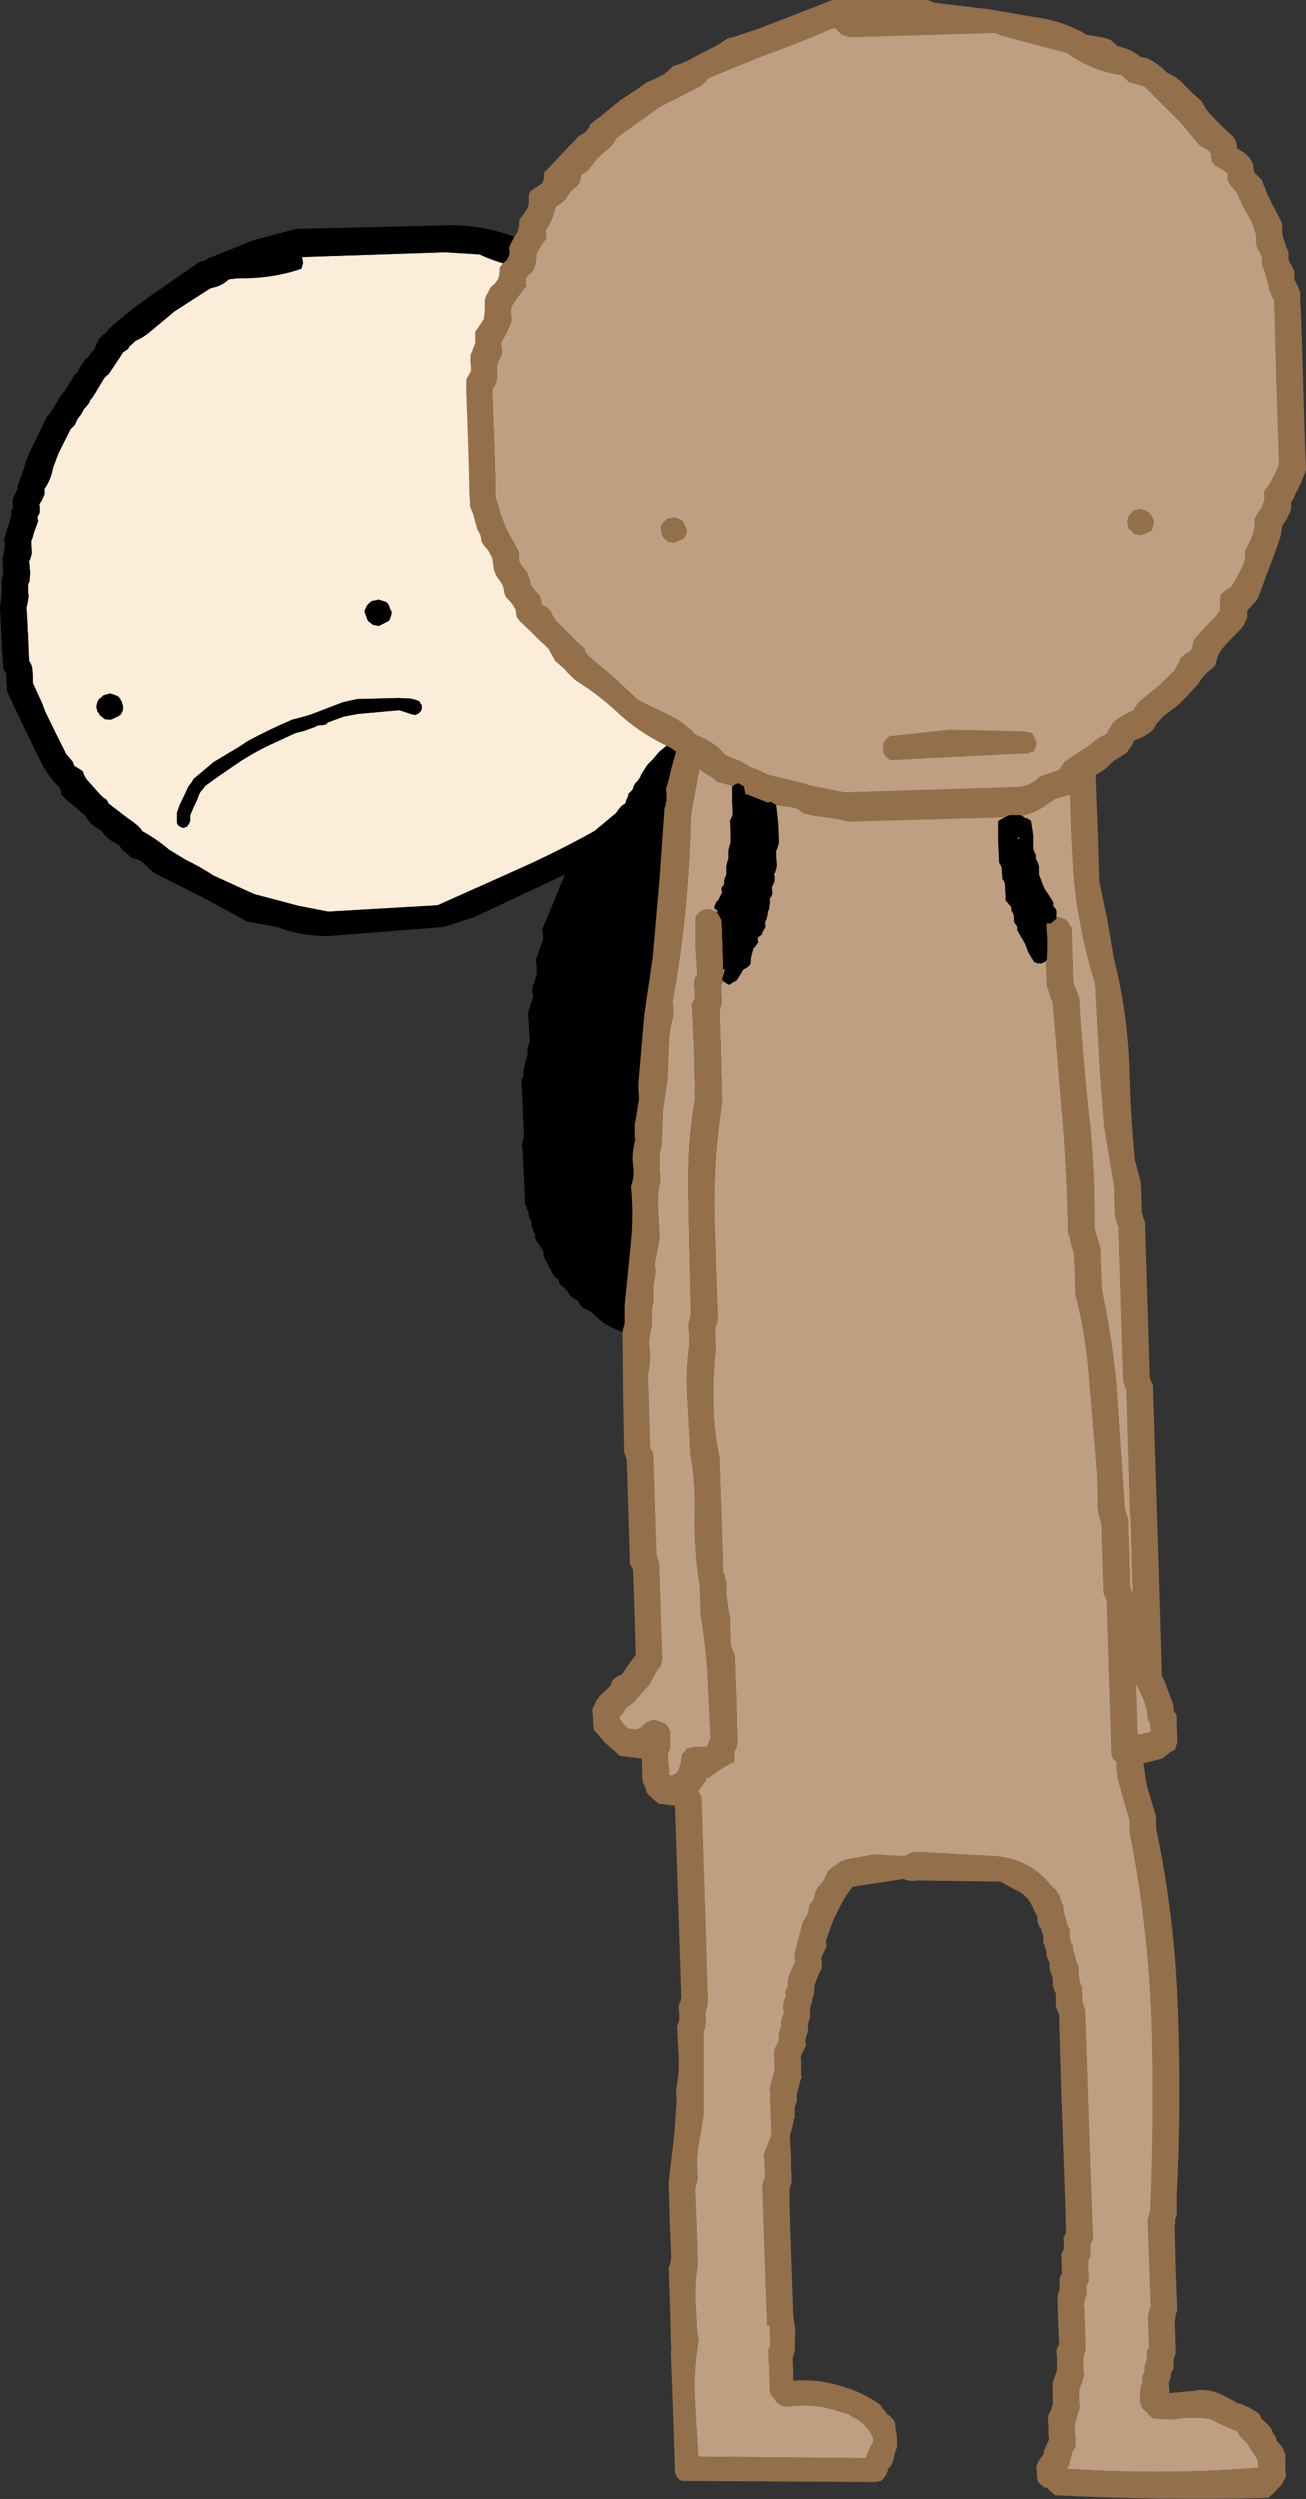
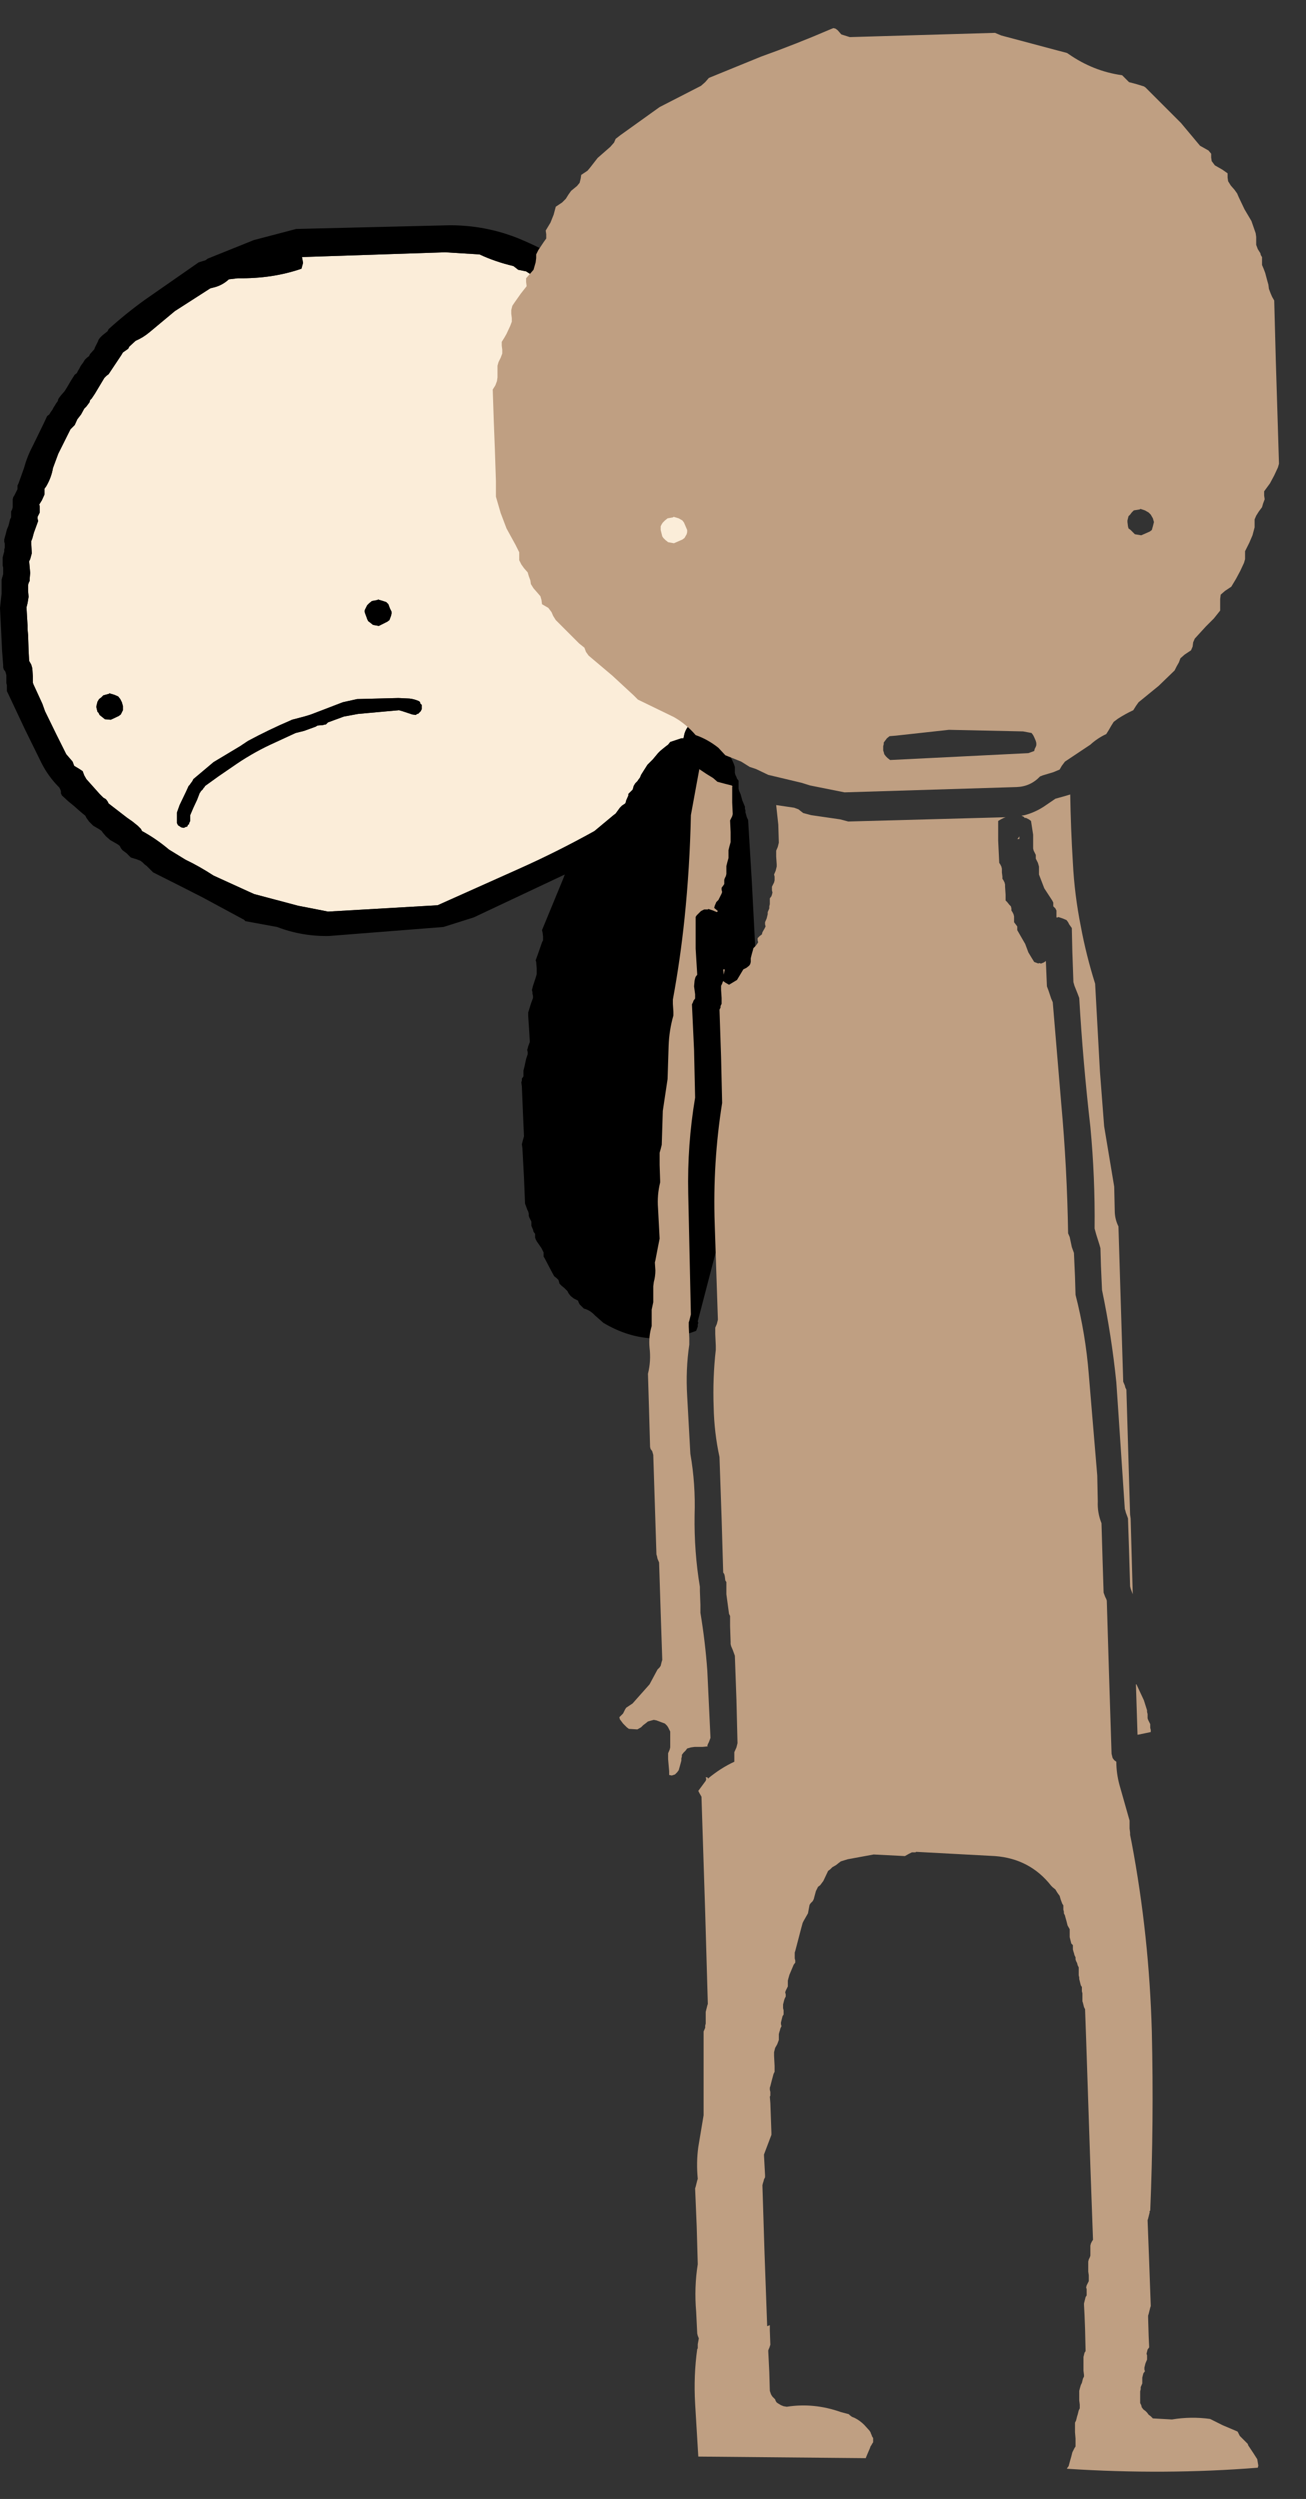
<svg xmlns="http://www.w3.org/2000/svg" height="235.75px" width="123.25px">
  <rect width="100%" height="100%" fill="#333333" stroke="none" />
  <g transform="matrix(1.0, 0.0, 0.0, 1.0, 89.9, 38.75)">
    <path d="M-69.65 -11.65 Q-68.9 -11.85 -68.3 -12.4 L-67.45 -12.5 Q-64.2 -12.45 -61.45 -13.4 L-61.3 -13.95 -61.4 -14.5 -47.9 -14.95 -44.65 -14.75 Q-43.15 -14.05 -41.45 -13.65 L-41.25 -13.5 -41.0 -13.3 -40.25 -13.15 Q-39.2 -12.45 -37.95 -11.95 L-37.75 -11.75 -37.55 -11.6 -37.2 -11.45 -36.5 -10.95 -35.65 -10.55 -35.45 -10.35 -35.25 -10.2 -34.9 -10.05 -34.2 -9.55 -33.45 -9.2 -33.35 -9.05 -32.95 -8.65 -32.15 -8.3 -31.65 -8.0 -29.0 -6.4 -28.55 -5.9 -27.4 -4.8 -27.25 -4.65 -27.05 -4.25 -26.6 -3.9 -26.3 -3.35 -26.1 -3.2 -25.7 -2.85 -25.6 -2.65 -25.4 -2.1 -24.75 -1.05 -24.75 -0.85 -24.75 -0.65 -24.7 -0.45 -24.6 -0.3 -24.45 -0.1 -24.1 0.3 Q-23.75 0.55 -23.7 1.05 L-23.65 1.2 -23.6 1.35 -23.55 1.55 -23.35 2.1 -23.05 2.85 -23.05 3.05 -23.05 3.25 -23.05 3.4 -22.95 3.8 -22.75 4.1 -22.7 4.5 -22.7 4.85 -22.65 5.05 -22.55 5.25 -22.4 5.45 -22.4 6.0 -22.4 6.55 -22.2 6.95 -22.05 7.3 -22.05 7.7 -22.05 8.05 -21.9 8.4 -21.75 8.75 -21.75 9.3 -21.6 11.4 -21.5 13.45 -21.45 14.0 -21.35 15.9 -21.4 16.05 -21.55 16.65 -21.8 17.45 -21.8 17.8 -21.8 19.1 -21.8 19.5 -21.9 19.9 -22.3 21.6 -22.3 21.8 -22.25 22.35 -22.3 23.3 Q-22.85 24.1 -23.0 25.0 L-23.55 26.9 -23.8 27.45 -24.55 29.4 Q-25.1 29.8 -25.3 30.45 L-25.4 30.9 -25.6 30.9 -25.9 31.0 -26.35 31.15 -26.65 31.25 -26.85 31.5 -27.05 31.65 -27.3 31.85 -27.6 32.1 -27.8 32.3 -28.3 32.9 -28.7 33.3 -28.8 33.4 -29.15 33.95 -29.4 34.35 -29.5 34.6 -29.65 34.8 -29.75 34.95 -29.95 35.15 -30.1 35.4 -30.15 35.6 -30.2 35.75 -30.4 35.95 -30.6 36.15 -30.6 36.3 -30.8 36.75 -30.85 36.95 -30.9 37.05 -31.2 37.25 -31.4 37.45 -31.8 38.0 -32.0 38.15 -33.8 39.65 Q-37.3 41.6 -41.0 43.25 L-48.6 46.65 -58.95 47.25 -59.95 47.05 -61.75 46.7 -65.9 45.6 -66.35 45.4 -69.75 43.85 Q-71.05 43.0 -72.4 42.35 L-73.95 41.4 Q-75.2 40.35 -76.5 39.65 L-76.6 39.45 -76.9 39.15 -77.15 38.95 -77.4 38.75 -77.9 38.4 -79.65 37.05 -79.75 36.85 -79.9 36.65 -80.15 36.5 -80.5 36.15 -81.75 34.75 -81.95 34.4 -82.1 34.0 -82.4 33.8 -82.9 33.5 -83.05 33.1 -83.65 32.4 -84.55 30.6 -85.65 28.35 -85.9 27.65 -86.75 25.8 -86.8 25.65 -86.8 25.05 -86.85 24.3 -86.95 23.95 -87.15 23.6 -87.2 22.65 -87.25 21.15 -87.3 20.6 -87.3 20.25 -87.4 18.55 -87.3 18.15 -87.2 17.55 -87.25 17.0 -87.25 16.45 -87.2 16.25 -87.1 16.05 -87.1 15.85 -87.05 15.3 -87.15 14.2 -87.05 14.0 -86.9 13.45 -86.95 12.5 -86.95 12.3 -86.85 12.05 -86.7 11.5 -86.3 10.4 -86.35 10.2 -86.35 10.0 -86.25 9.8 -86.15 9.6 -86.15 9.4 -86.15 9.2 -86.15 9.0 -86.2 8.85 -85.95 8.45 -85.7 7.9 -85.7 7.7 -85.7 7.5 -85.7 7.35 -85.55 7.15 Q-85.05 6.3 -84.9 5.4 L-84.4 4.05 -84.2 3.65 -83.25 1.75 -82.85 1.35 -82.6 0.8 -82.25 0.35 -81.95 -0.2 -81.75 -0.4 -81.45 -0.8 -81.4 -1.0 -81.25 -1.15 -80.95 -1.6 -80.05 -3.1 -79.85 -3.3 -79.65 -3.45 -79.35 -3.9 -78.45 -5.25 -78.3 -5.5 -77.8 -5.85 -77.7 -6.05 -77.1 -6.6 Q-76.4 -6.9 -75.8 -7.4 L-73.4 -9.4 -70.05 -11.55 -69.65 -11.65 M-66.5 31.15 L-67.25 31.65 -69.75 33.15 -71.65 34.75 -71.75 34.95 -71.9 35.15 -72.0 35.3 -72.1 35.4 -72.35 35.95 -72.95 37.2 -73.2 37.9 -73.2 37.95 -73.2 38.05 -73.2 38.15 -73.2 38.45 -73.2 38.65 -73.2 38.7 -73.2 38.8 -73.2 38.9 -73.15 39.0 -73.1 39.1 -72.95 39.2 -72.8 39.3 -72.55 39.35 -72.35 39.25 -72.25 39.25 -72.2 39.15 -72.15 39.05 -72.05 39.0 -72.05 38.9 -72.0 38.8 -71.95 38.7 -71.95 38.6 -71.95 38.4 -71.95 38.35 -71.95 38.25 -71.95 38.15 -71.65 37.45 -71.3 36.7 -71.05 36.05 -71.0 36.0 -70.95 35.9 -70.75 35.7 -70.7 35.6 -70.6 35.5 -70.55 35.4 -69.3 34.5 -67.55 33.3 Q-65.85 32.15 -63.95 31.3 L-62.0 30.4 -61.2 30.2 -60.1 29.8 -59.95 29.7 -59.4 29.65 -59.25 29.6 -59.15 29.6 -59.05 29.5 -58.95 29.4 -57.45 28.85 -56.1 28.6 -52.25 28.25 -51.9 28.35 -51.0 28.65 -50.65 28.7 -50.55 28.6 -50.45 28.6 -50.35 28.5 -50.25 28.4 -50.2 28.35 -50.15 28.25 -50.1 28.15 -50.1 28.05 -50.1 27.95 -50.1 27.85 -50.1 27.75 -50.15 27.7 -50.25 27.6 -50.25 27.5 -50.35 27.4 Q-50.8 27.2 -51.25 27.15 L-52.3 27.1 -56.2 27.2 -57.55 27.5 -60.55 28.65 -60.7 28.7 -61.2 28.85 -62.35 29.15 -62.45 29.2 Q-64.55 30.1 -66.5 31.15 M-78.75 26.95 L-79.1 26.8 -79.6 26.65 -79.6 26.7 -80.15 26.85 -80.35 27.05 -80.55 27.2 -80.7 27.45 -80.75 27.65 -80.8 27.85 -80.8 28.0 -80.7 28.4 -80.6 28.5 -80.5 28.7 -80.25 28.9 -80.0 29.1 -79.45 29.15 -78.7 28.8 -78.5 28.65 -78.3 28.25 -78.3 28.05 -78.3 27.85 -78.4 27.5 -78.55 27.2 -78.75 26.95 M-54.25 17.85 L-54.8 17.95 -55.05 18.15 -55.25 18.35 -55.35 18.55 -55.45 18.75 -55.5 18.9 -55.45 19.1 -55.3 19.5 -55.25 19.65 -55.15 19.85 -54.95 20.0 -54.7 20.2 -54.15 20.3 -53.35 19.9 -53.15 19.75 -53.0 19.35 -52.95 19.15 -52.95 18.95 -53.1 18.65 -53.25 18.25 -53.45 18.05 -53.75 17.95 -54.25 17.8 -54.25 17.85" fill="#fbedd9" fill-rule="evenodd" stroke="none" />
    <path d="M-69.65 -11.65 L-70.05 -11.55 -73.4 -9.4 -75.8 -7.4 Q-76.4 -6.9 -77.1 -6.6 L-77.7 -6.05 -77.8 -5.85 -78.3 -5.5 -78.45 -5.25 -79.35 -3.9 -79.65 -3.45 -79.85 -3.3 -80.05 -3.1 -80.95 -1.6 -81.25 -1.15 -81.4 -1.0 -81.45 -0.8 -81.75 -0.4 -81.95 -0.2 -82.25 0.35 -82.6 0.8 -82.85 1.35 -83.25 1.75 -84.2 3.65 -84.4 4.05 -84.9 5.4 Q-85.05 6.3 -85.55 7.15 L-85.7 7.35 -85.7 7.5 -85.7 7.7 -85.7 7.9 -85.95 8.45 -86.2 8.85 -86.15 9.0 -86.15 9.2 -86.15 9.4 -86.15 9.6 -86.25 9.8 -86.35 10.0 -86.35 10.2 -86.3 10.4 -86.7 11.5 -86.85 12.05 -86.95 12.3 -86.95 12.5 -86.9 13.45 -87.05 14.0 -87.15 14.2 -87.05 15.3 -87.1 15.85 -87.1 16.05 -87.2 16.25 -87.25 16.45 -87.25 17.0 -87.2 17.55 -87.3 18.15 -87.4 18.55 -87.3 20.25 -87.3 20.6 -87.25 21.15 -87.2 22.65 -87.15 23.6 -86.95 23.95 -86.85 24.3 -86.8 25.05 -86.8 25.65 -86.75 25.8 -85.9 27.65 -85.65 28.35 -84.55 30.6 -83.65 32.4 -83.05 33.1 -82.9 33.5 -82.4 33.8 -82.1 34.0 -81.95 34.4 -81.75 34.75 -80.5 36.15 -80.15 36.5 -79.9 36.65 -79.75 36.85 -79.65 37.05 -77.9 38.4 -77.4 38.75 -77.15 38.95 -76.9 39.15 -76.6 39.45 -76.5 39.65 Q-75.2 40.35 -73.95 41.4 L-72.4 42.35 Q-71.05 43.0 -69.75 43.85 L-66.35 45.4 -65.9 45.6 -61.75 46.7 -59.95 47.05 -58.95 47.25 -48.6 46.65 -41.0 43.25 Q-37.3 41.6 -33.8 39.65 L-32.0 38.15 -31.8 38.0 -31.4 37.45 -31.2 37.25 -30.9 37.05 -30.85 36.95 -30.8 36.75 -30.6 36.3 -30.6 36.15 -30.4 35.95 -30.2 35.75 -30.15 35.6 -30.1 35.4 -29.95 35.15 -29.75 34.95 -29.65 34.8 -29.5 34.6 -29.4 34.35 -29.15 33.95 -28.8 33.4 -28.7 33.3 -28.3 32.9 -27.8 32.3 -27.6 32.1 -27.3 31.85 -27.05 31.65 -26.85 31.5 -26.65 31.25 -26.35 31.15 -25.9 31.0 -25.6 30.9 -25.4 30.9 -25.3 30.45 Q-25.1 29.8 -24.55 29.4 L-23.8 27.45 -23.55 26.9 -23.0 25.0 Q-22.85 24.1 -22.3 23.3 L-22.25 22.35 -22.3 21.8 -22.3 21.6 -21.9 19.9 -21.8 19.5 -21.8 19.1 -21.8 17.8 -21.8 17.45 -21.55 16.65 -21.4 16.05 -21.35 15.9 -21.45 14.0 -21.5 13.45 -21.6 11.4 -21.75 9.3 -21.75 8.75 -21.9 8.4 -22.05 8.05 -22.05 7.7 -22.05 7.3 -22.2 6.95 -22.4 6.55 -22.4 6.0 -22.4 5.45 -22.55 5.25 -22.65 5.05 -22.7 4.85 -22.7 4.5 -22.75 4.1 -22.95 3.8 -23.05 3.4 -23.05 3.25 -23.05 3.05 -23.05 2.85 -23.35 2.1 -23.55 1.55 -23.6 1.35 -23.65 1.2 -23.7 1.05 Q-23.75 0.55 -24.1 0.3 L-24.45 -0.1 -24.6 -0.3 -24.7 -0.45 -24.75 -0.65 -24.75 -0.85 -24.75 -1.05 -25.4 -2.1 -25.6 -2.65 -25.7 -2.85 -26.1 -3.2 -26.3 -3.35 -26.6 -3.9 -27.05 -4.25 -27.25 -4.65 -27.4 -4.8 -28.55 -5.9 -29.0 -6.4 -31.65 -8.0 -32.15 -8.3 -32.95 -8.65 -33.35 -9.05 -33.45 -9.2 -34.2 -9.55 -34.9 -10.05 -35.25 -10.2 -35.45 -10.35 -35.65 -10.55 -36.5 -10.95 -37.2 -11.45 -37.55 -11.6 -37.75 -11.75 -37.95 -11.95 Q-39.2 -12.45 -40.25 -13.15 L-41.0 -13.3 -41.25 -13.5 -41.45 -13.65 Q-43.15 -14.05 -44.65 -14.75 L-47.9 -14.95 -61.4 -14.5 -61.3 -13.95 -61.45 -13.4 Q-64.2 -12.45 -67.45 -12.5 L-68.3 -12.4 Q-68.9 -11.85 -69.65 -11.65 M-70.5 -14.2 L-70.3 -14.35 -65.95 -16.1 -61.95 -17.15 -47.45 -17.5 Q-44.05 -17.5 -40.95 -16.25 -36.75 -14.5 -32.95 -11.7 L-32.55 -11.5 Q-31.65 -11.1 -30.9 -10.5 -29.7 -9.55 -28.35 -8.95 L-27.25 -8.25 -27.1 -8.05 -27.0 -7.9 -26.85 -7.7 -26.75 -7.55 -26.55 -7.4 -26.2 -7.15 -25.95 -7.05 -25.6 -6.85 -25.5 -6.65 -25.4 -6.5 -25.3 -6.35 -25.2 -6.15 -25.1 -6.0 -24.95 -5.8 -24.75 -5.6 -24.6 -5.4 -24.45 -5.2 -24.35 -5.05 -24.25 -4.85 -24.05 -4.65 -23.9 -4.45 -23.65 -4.35 -23.5 -4.15 -23.25 -3.6 -23.0 -3.1 -22.6 -2.3 -22.3 -1.6 -22.2 -1.45 -22.0 -1.25 -21.9 -1.05 -21.75 -0.85 -21.65 -0.7 -21.4 -0.3 -21.2 0.05 -21.2 0.25 -21.2 0.45 -21.2 0.65 -21.2 0.8 -21.15 1.0 -21.05 1.2 -20.9 1.4 -20.8 1.55 -20.75 1.7 -20.65 1.9 -20.6 2.1 -20.6 2.25 -20.55 2.45 -20.55 2.65 -20.55 2.85 -20.5 3.0 -20.45 3.2 -20.35 3.4 -20.3 3.6 -20.3 3.75 -20.25 3.95 -20.2 4.15 -20.15 4.35 -20.1 4.5 -20.0 4.65 -19.95 4.85 -19.95 5.05 -19.9 5.2 -19.9 5.4 -19.9 5.6 -19.9 5.8 -19.85 5.95 -19.8 6.15 -19.7 6.35 -19.65 6.55 -19.6 6.7 -19.55 6.9 -19.55 7.1 -19.55 7.3 -19.55 7.45 -19.5 7.65 -19.45 7.85 -19.3 8.05 -19.25 8.2 -19.25 8.4 -19.15 9.85 -19.1 12.1 -18.95 14.75 -18.85 16.25 -18.85 16.4 -18.95 16.65 -19.0 16.85 -19.05 17.05 -19.1 17.2 -19.2 17.4 -19.25 17.6 -19.25 17.8 -19.25 17.95 -19.2 18.55 -19.2 19.3 -19.45 20.45 -19.7 21.6 -19.75 21.95 -19.75 22.15 -19.75 22.35 -19.75 22.55 -19.75 22.7 -19.75 22.9 -19.75 23.1 -19.75 23.3 -19.65 23.65 -19.75 23.85 -20.5 25.55 -21.3 28.05 -22.35 30.5 -22.65 31.0 -22.05 31.45 Q-20.95 32.3 -20.55 33.6 L-20.55 33.8 -20.55 33.95 -20.55 34.15 -20.5 34.35 -20.4 34.55 -20.35 34.7 -20.2 34.9 -20.2 35.1 -20.2 35.3 -20.2 35.45 -20.2 35.65 -20.15 35.85 -20.0 36.2 -19.85 36.75 -19.6 37.35 -19.6 37.55 -19.55 37.7 -19.55 37.9 -19.5 38.05 -19.45 38.25 -19.4 38.4 -19.3 38.6 -18.95 44.4 -18.5 53.05 -18.5 53.25 -18.6 53.6 -18.65 54.9 -18.55 57.0 -18.5 57.15 -18.85 58.55 -19.25 61.75 -19.2 63.2 -19.6 64.9 -20.1 68.9 -20.45 70.25 Q-20.9 73.85 -21.85 77.45 L-24.05 85.9 -24.0 86.05 -24.05 86.2 -24.05 86.4 -24.2 86.8 Q-28.75 88.55 -32.95 86.05 L-33.75 85.35 Q-34.2 84.85 -34.8 84.7 L-35.0 84.5 -35.2 84.3 -35.3 84.1 -35.35 83.95 -35.75 83.75 -36.0 83.55 -36.1 83.45 -36.25 83.25 -36.35 83.05 -36.5 82.9 -36.65 82.75 -36.9 82.55 -37.1 82.35 -37.15 82.15 -37.2 82.0 -37.4 81.8 -37.6 81.65 -37.9 81.1 -38.5 79.95 -38.6 79.8 -38.6 79.6 -38.6 79.4 -38.8 79.0 -39.25 78.35 -39.35 78.15 -39.4 78.0 -39.4 77.8 -39.4 77.65 -39.55 77.45 -39.6 77.25 -39.75 76.9 -39.75 76.7 -39.75 76.5 -39.85 76.3 -39.95 76.1 -40.0 75.95 -40.0 75.75 -40.05 75.55 -40.15 75.35 -40.2 75.2 -40.35 74.8 -40.45 72.35 -40.6 69.55 -40.65 69.2 -40.6 69.0 -40.55 68.8 -40.45 68.45 -40.55 66.2 -40.65 63.75 -40.7 63.35 -40.65 63.2 -40.65 63.0 -40.5 62.8 -40.5 62.6 -40.5 62.45 -40.5 62.25 -40.4 61.85 -40.25 61.15 -40.1 60.7 -40.1 60.5 -40.15 60.3 -40.1 60.15 -40.05 59.95 -39.9 59.55 -39.95 58.65 -40.05 57.15 -40.05 56.75 -40.0 56.6 -39.8 55.95 -39.6 55.4 -39.6 55.2 -39.65 55.0 -39.65 54.85 -39.7 54.65 -39.6 54.25 -39.35 53.5 -39.25 53.15 -39.25 52.95 -39.25 52.6 -39.3 52.0 -39.35 51.85 -39.15 51.3 -38.75 50.15 -38.65 49.95 -38.65 49.75 -38.65 49.6 -38.7 49.2 -38.75 49.0 -36.75 44.15 -36.6 43.75 -45.2 47.8 -48.05 48.7 -58.85 49.55 Q-61.4 49.6 -63.75 48.7 L-66.75 48.15 Q-66.85 48.0 -67.0 47.95 L-70.8 45.9 Q-73.15 44.7 -75.45 43.55 L-75.65 43.35 -75.85 43.15 -76.05 42.95 -76.25 42.8 -76.45 42.6 -76.65 42.45 -77.05 42.3 -77.55 42.15 -77.75 41.95 -77.95 41.75 -78.15 41.6 -78.35 41.45 -78.5 41.25 -78.6 41.05 -78.8 40.9 -79.5 40.5 -79.9 40.15 -80.2 39.8 -80.3 39.65 -80.5 39.5 -81.1 39.15 -81.5 38.75 -81.75 38.4 -81.85 38.2 -82.1 38.0 -82.45 37.7 -82.9 37.3 -83.45 36.85 -84.05 36.3 -84.15 36.1 -84.15 35.9 -84.2 35.75 -84.3 35.55 Q-85.35 34.5 -86.0 33.2 L-87.55 30.05 -89.15 26.65 -89.25 26.45 -89.25 26.3 -89.25 26.1 -89.25 25.9 -89.3 25.7 -89.3 25.55 -89.3 25.35 -89.3 25.15 -89.3 24.95 -89.35 24.75 -89.4 24.6 -89.55 24.4 -89.6 24.2 -89.6 24.0 -89.7 22.7 -89.8 20.65 -89.9 18.6 -89.75 17.25 -89.75 17.1 -89.75 16.9 -89.75 16.7 -89.75 16.5 -89.75 16.35 -89.75 16.15 -89.75 15.95 -89.7 15.75 -89.65 15.6 -89.6 15.4 -89.6 15.15 -89.6 14.95 -89.6 14.8 -89.65 14.6 -89.65 14.4 -89.65 14.2 -89.65 14.05 -89.65 13.85 -89.6 13.65 -89.55 13.45 -89.5 13.3 -89.5 13.1 -89.45 12.9 -89.45 12.7 -89.45 12.55 -89.5 12.35 -89.5 12.15 -89.45 11.95 -89.35 11.6 -89.25 11.2 -89.1 10.85 -88.95 10.25 -88.85 10.05 -88.85 9.85 -88.85 9.65 -88.85 9.5 -88.75 9.3 -88.7 9.1 -88.7 8.9 -88.7 8.75 -88.7 8.55 -88.7 8.35 -88.65 8.15 -88.55 8.0 -88.45 7.8 -88.35 7.6 -88.25 7.4 -88.25 7.25 -88.25 7.05 -88.15 6.85 -87.65 5.45 Q-87.35 4.35 -86.85 3.4 L-85.8 1.25 -85.45 0.5 -85.25 0.35 -85.1 0.1 -84.95 -0.1 -84.85 -0.3 -84.75 -0.45 -84.6 -0.7 -84.45 -0.9 -84.4 -1.1 -84.3 -1.25 -84.15 -1.45 -83.8 -1.85 -83.55 -2.25 -83.2 -2.85 -82.85 -3.4 -82.65 -3.55 -82.55 -3.75 -82.4 -4.0 -82.3 -4.2 -82.2 -4.35 -82.05 -4.55 -81.9 -4.8 -81.7 -5.0 -81.5 -5.15 -81.4 -5.35 -81.0 -5.8 -80.95 -5.95 -80.85 -6.15 -80.75 -6.35 -80.65 -6.55 -80.6 -6.7 -80.45 -6.9 -80.25 -7.1 -80.0 -7.3 -79.75 -7.5 -79.65 -7.7 Q-78.05 -9.15 -76.25 -10.45 L-71.15 -14.0 -70.5 -14.2 M-54.25 17.85 L-54.25 17.8 -53.75 17.95 -53.45 18.05 -53.25 18.25 -53.1 18.65 -52.95 18.95 -52.95 19.15 -53.0 19.35 -53.15 19.75 -53.35 19.9 -54.15 20.3 -54.7 20.2 -54.95 20.0 -55.15 19.85 -55.25 19.65 -55.3 19.5 -55.45 19.1 -55.5 18.9 -55.45 18.75 -55.35 18.55 -55.25 18.35 -55.05 18.15 -54.8 17.95 -54.25 17.85 M-78.75 26.95 L-78.55 27.2 -78.4 27.5 -78.3 27.85 -78.3 28.05 -78.3 28.25 -78.5 28.65 -78.7 28.8 -79.45 29.15 -80.0 29.1 -80.25 28.9 -80.5 28.7 -80.6 28.5 -80.7 28.4 -80.8 28.0 -80.8 27.85 -80.75 27.65 -80.7 27.45 -80.55 27.2 -80.35 27.05 -80.15 26.85 -79.6 26.7 -79.6 26.65 -79.1 26.8 -78.75 26.95 M-66.5 31.15 Q-64.55 30.1 -62.45 29.2 L-62.35 29.15 -61.2 28.85 -60.7 28.7 -60.55 28.65 -57.55 27.5 -56.2 27.2 -52.3 27.1 -51.25 27.15 Q-50.8 27.2 -50.35 27.4 L-50.25 27.5 -50.25 27.6 -50.15 27.7 -50.1 27.75 -50.1 27.85 -50.1 27.95 -50.1 28.05 -50.1 28.15 -50.15 28.25 -50.2 28.35 -50.25 28.4 -50.35 28.5 -50.45 28.6 -50.55 28.6 -50.65 28.7 -51.0 28.65 -51.9 28.35 -52.25 28.25 -56.1 28.6 -57.45 28.85 -58.95 29.4 -59.05 29.5 -59.15 29.6 -59.25 29.6 -59.4 29.65 -59.95 29.7 -60.1 29.8 -61.2 30.2 -62.0 30.4 -63.95 31.3 Q-65.85 32.15 -67.55 33.3 L-69.3 34.5 -70.55 35.4 -70.6 35.5 -70.7 35.6 -70.75 35.7 -70.95 35.9 -71.0 36.0 -71.05 36.05 -71.3 36.7 -71.65 37.45 -71.95 38.15 -71.95 38.25 -71.95 38.35 -71.95 38.4 -71.95 38.6 -71.95 38.7 -72.0 38.8 -72.05 38.9 -72.05 39.0 -72.15 39.05 -72.2 39.15 -72.25 39.25 -72.35 39.25 -72.55 39.35 -72.8 39.3 -72.95 39.2 -73.1 39.1 -73.15 39.0 -73.2 38.9 -73.2 38.8 -73.2 38.7 -73.2 38.65 -73.2 38.45 -73.2 38.15 -73.2 38.05 -73.2 37.95 -73.2 37.9 -72.95 37.2 -72.35 35.95 -72.1 35.4 -72.0 35.3 -71.9 35.15 -71.75 34.95 -71.65 34.75 -69.75 33.15 -67.25 31.65 -66.5 31.15" fill="#000000" fill-rule="evenodd" stroke="none" />
-     <path d="M21.5 -31.1 L21.8 -30.8 22.6 -30.0 23.45 -29.25 23.7 -28.85 23.9 -28.5 24.15 -28.15 25.2 -27.05 26.05 -26.25 26.45 -25.9 26.7 -25.5 26.8 -25.15 26.85 -24.75 27.5 -24.35 27.9 -24.0 28.15 -23.65 28.35 -23.25 28.4 -22.9 28.45 -22.5 28.8 -22.15 29.2 -21.75 29.3 -21.4 29.5 -21.0 29.6 -20.65 30.15 -19.5 30.55 -18.75 30.95 -18.0 31.1 -17.65 31.1 -17.25 31.1 -16.9 31.15 -16.5 31.25 -16.15 31.4 -15.75 31.5 -15.4 31.7 -15.0 31.7 -14.65 31.7 -14.25 31.9 -13.85 32.1 -13.5 32.25 -13.15 32.25 -12.75 32.25 -12.4 32.45 -12.0 32.65 -11.6 Q32.65 -11.45 32.8 -11.25 L32.8 -10.5 32.9 -8.65 33.05 -3.75 33.25 3.0 33.35 5.6 33.2 6.0 33.05 6.35 32.9 6.75 32.55 7.5 32.35 7.85 32.2 8.25 31.95 8.6 31.95 9.0 31.95 9.35 31.75 9.75 31.6 10.1 31.35 10.5 31.1 10.85 31.05 11.25 31.0 11.6 30.9 12.0 30.4 13.45 29.7 15.3 28.85 17.6 28.6 18.0 28.3 18.3 27.85 18.8 Q27.75 18.95 27.8 19.1 L27.8 19.5 27.65 19.85 27.5 20.2 27.2 20.6 26.45 21.35 25.75 22.1 25.4 22.5 25.15 22.9 25.0 23.25 24.9 23.6 24.8 24.0 24.5 24.3 23.95 24.75 23.6 25.15 23.35 25.5 23.1 25.85 22.05 27.0 21.3 27.75 19.85 28.85 19.5 29.25 19.2 29.6 19.0 30.0 18.7 30.3 18.0 30.75 17.15 31.1 16.95 31.5 16.7 31.85 16.45 32.25 15.9 32.6 15.25 33.0 14.85 33.35 14.45 33.75 13.95 34.1 13.5 34.35 13.7 39.55 13.85 44.45 14.6 48.0 15.2 51.55 Q16.55 56.9 16.7 62.45 16.8 66.6 17.2 70.7 L17.35 71.25 17.65 72.4 17.75 72.75 17.8 73.7 17.85 75.2 17.85 75.6 17.9 75.75 17.95 75.95 18.05 76.3 18.15 76.5 18.4 84.6 18.6 91.15 18.65 91.35 18.7 91.5 18.9 91.9 19.4 107.65 19.75 119.35 20.1 120.1 20.85 122.15 20.85 122.35 20.85 122.5 20.9 122.7 21.05 122.9 21.15 123.1 21.15 124.0 21.2 125.35 21.2 125.7 21.1 125.9 21.05 126.1 21.0 126.3 20.45 126.6 19.8 127.15 18.0 127.6 18.3 129.6 19.2 132.6 19.2 132.75 19.2 133.15 19.2 133.7 Q20.95 142.0 21.25 150.6 21.6 159.6 21.15 168.4 L21.15 170.3 21.05 170.45 21.0 170.65 21.0 171.05 20.95 171.2 21.05 175.35 21.2 179.3 21.1 179.45 21.05 179.65 21.0 180.05 20.95 180.2 21.0 181.35 21.05 183.05 21.05 183.2 21.0 183.4 20.95 183.6 20.85 183.8 20.85 183.95 20.85 184.15 20.85 184.55 20.85 184.7 20.75 184.9 Q20.55 185.15 20.6 185.45 L20.4 186.05 20.4 186.2 20.45 186.6 20.45 187.0 20.6 187.0 22.7 186.8 Q23.95 186.55 25.15 187.05 26.05 187.45 26.85 187.95 L27.25 188.05 28.05 188.4 28.6 188.75 28.85 188.9 29.0 189.1 29.1 189.3 29.15 189.45 29.4 189.65 29.6 189.85 29.8 190.05 29.95 190.2 30.1 190.4 30.15 190.6 30.25 190.8 30.35 190.95 30.5 191.15 30.55 191.35 30.6 191.55 30.75 191.7 30.95 191.9 31.1 192.1 31.2 192.3 31.25 192.45 31.35 192.65 31.4 192.85 31.4 193.2 31.4 193.6 31.4 194.15 31.45 194.7 31.45 194.9 31.35 195.1 31.05 195.65 30.35 196.4 29.8 196.9 Q19.75 197.15 9.65 196.65 L9.45 196.45 9.25 196.3 9.05 196.1 8.9 195.95 8.65 195.9 8.4 195.7 8.2 195.55 8.05 195.35 8.0 195.15 7.95 194.95 7.95 194.8 7.95 194.6 7.95 194.4 7.9 194.2 7.9 194.05 7.95 193.85 8.0 193.65 8.1 193.45 8.2 193.3 8.35 193.1 8.5 192.9 8.6 192.7 8.6 192.55 8.65 192.35 8.85 191.95 9.0 191.6 9.1 191.4 9.1 191.2 9.05 191.05 9.05 190.85 9.05 190.45 9.05 190.1 9.0 189.55 9.0 189.35 9.05 189.15 9.1 188.95 9.2 188.8 9.3 188.6 9.4 188.2 9.5 188.05 9.45 187.85 9.45 187.3 9.45 186.55 Q9.4 186.05 9.6 185.6 L9.85 184.85 9.85 184.65 9.85 184.45 9.85 184.3 9.85 183.9 9.85 183.55 9.8 183.15 9.8 182.95 9.85 182.8 9.95 182.6 10.05 182.4 10.05 182.2 10.0 181.3 9.95 179.95 9.9 177.9 9.95 177.7 10.0 177.55 10.05 177.35 10.1 177.15 10.1 176.95 10.1 176.8 10.1 176.6 10.1 176.4 10.1 176.2 10.15 176.05 10.25 175.85 10.35 175.65 10.3 175.45 10.3 175.3 10.3 175.1 10.3 174.7 10.3 174.35 10.25 173.95 10.3 173.8 10.4 173.6 10.5 173.4 10.5 173.2 10.5 173.05 10.5 172.85 10.5 172.65 10.45 172.45 10.5 172.3 10.6 172.1 10.7 171.9 10.65 169.45 10.25 158.2 10.05 151.3 9.95 151.1 9.9 150.9 9.8 150.7 9.75 150.55 9.75 150.35 9.75 150.15 9.75 149.95 9.75 149.8 9.75 149.6 9.75 149.4 9.7 149.2 9.6 149.05 9.55 148.85 9.5 148.65 9.45 148.45 9.45 148.3 9.45 148.1 9.45 147.9 9.4 147.7 9.35 147.55 9.25 147.35 9.2 147.15 9.15 146.95 9.15 146.75 9.15 146.6 9.15 146.4 9.05 146.2 8.95 146.0 8.9 145.85 8.85 145.65 8.85 145.45 8.85 145.25 8.75 145.1 8.7 144.9 8.65 144.7 8.55 144.5 8.55 144.35 8.55 144.15 8.55 143.95 8.55 143.75 8.45 143.6 8.4 143.4 8.35 143.2 8.2 143.05 8.05 142.65 8.0 142.45 8.0 142.25 8.0 142.1 7.9 141.9 7.45 140.95 Q6.95 139.95 5.85 139.5 L4.5 138.75 3.9 138.75 -3.35 138.65 -3.85 138.7 -4.45 138.6 -4.6 138.5 -9.45 139.25 -9.6 139.45 Q-10.45 140.6 -11.0 141.9 L-11.2 142.25 -11.7 143.6 -11.95 144.35 -11.95 144.5 -11.9 144.7 -11.9 144.9 -12.0 145.1 -12.1 145.3 -12.25 145.65 -12.4 146.0 -12.35 146.2 -12.35 146.4 -12.35 146.6 -12.35 146.95 -12.45 147.15 -12.65 147.5 -13.0 148.45 -13.05 148.65 -13.05 148.85 -13.05 149.05 -13.05 149.2 -13.1 149.4 -13.15 149.6 -13.25 149.8 -13.25 149.95 -13.25 150.15 -13.35 150.35 -13.4 150.55 -13.45 150.7 -13.45 150.9 -13.45 151.1 -13.45 151.3 -13.45 151.45 -13.45 151.65 -13.55 151.85 -13.6 152.05 -13.65 152.2 -13.65 152.4 -13.65 152.6 -13.65 152.8 -13.65 152.95 -13.75 153.15 -13.8 153.35 -13.85 153.55 -13.9 153.7 -13.9 153.9 -13.85 154.1 -13.85 154.3 -13.95 154.45 -14.05 154.65 -14.25 155.05 -14.35 155.4 -14.3 155.6 -14.3 155.95 -14.3 156.9 -14.25 157.3 -14.35 157.45 -14.45 157.85 -14.65 158.6 -14.7 158.8 -14.7 158.95 -14.7 159.15 -14.7 159.35 -14.7 159.55 -14.8 159.7 -14.85 159.9 -14.9 160.1 -14.9 160.3 -14.9 160.45 -14.9 160.65 -14.9 160.85 -14.9 161.05 -15.0 161.2 -15.05 161.6 -15.25 162.35 -15.35 162.7 -15.35 162.9 -15.25 164.8 -15.25 165.55 -15.25 165.7 -15.2 166.45 -15.2 167.2 -15.3 167.4 -15.35 167.6 -15.4 167.8 -15.4 167.95 -15.35 170.8 -15.2 175.1 -15.05 179.6 -14.85 180.95 -14.9 183.1 -14.95 183.25 -15.0 183.35 -15.0 183.5 -15.1 183.65 -15.05 185.0 -15.05 185.85 Q-12.65 185.65 -10.35 186.4 -8.5 186.95 -6.9 188.05 L-6.8 188.15 -6.7 188.3 -6.65 188.45 -6.5 188.55 -6.4 188.7 -6.25 188.85 -6.2 189.0 -6.0 189.1 -5.85 189.25 -5.7 189.4 -5.5 189.65 -5.45 189.8 -5.4 189.95 -5.4 190.05 -5.4 190.2 -5.4 190.35 -5.3 190.75 -5.25 191.4 -5.25 191.95 -5.25 192.1 -5.3 192.25 -5.45 192.65 -5.6 193.35 -5.8 193.85 -5.95 194.0 -6.1 194.15 -6.1 194.3 -6.15 194.4 -6.2 194.55 -6.25 194.7 -6.35 194.8 -6.4 194.9 -6.5 195.05 -6.65 195.2 -6.75 195.3 -7.3 195.4 -25.35 195.3 -25.6 195.3 -25.8 195.15 -25.95 195.0 -26.05 194.85 -26.1 194.75 -26.15 194.6 -26.2 194.45 -26.4 188.2 -26.6 183.05 -26.55 182.9 -26.6 181.75 -26.65 179.35 -26.8 175.2 -26.75 175.05 -26.65 174.85 -26.6 174.45 -26.55 174.3 -26.7 170.7 -26.8 167.15 -26.25 162.5 -26.05 159.45 -26.1 158.35 Q-25.8 156.95 -25.85 155.5 L-26.0 152.55 -26.0 152.35 -25.9 152.15 -25.8 151.8 -25.8 151.6 -25.8 151.2 -25.85 150.65 -25.85 150.45 -25.8 150.3 -25.7 150.1 -25.6 149.7 -25.95 139.2 -26.2 131.6 -27.75 131.4 -28.0 131.2 -28.4 130.85 -28.8 130.45 -28.9 130.25 -29.0 129.9 -29.25 129.35 -29.3 128.8 -29.3 127.65 -29.35 127.15 -31.4 126.9 -32.85 125.6 -33.85 124.45 -33.9 124.1 -33.95 123.15 -34.0 122.6 -33.95 122.4 -33.85 122.2 -33.7 121.85 -33.6 121.65 -33.3 121.25 -32.35 120.35 -32.25 120.15 -32.15 119.95 -32.1 119.75 -31.9 119.6 -31.65 119.4 -31.2 119.2 -30.7 118.45 -29.9 117.35 -30.0 113.85 -30.15 109.5 -30.15 109.35 -30.25 109.15 -30.45 108.75 -30.6 103.9 -30.75 99.0 -30.8 98.85 -30.85 98.65 -31.0 98.25 -31.1 92.25 -31.15 86.85 -30.95 86.1 -30.95 84.75 -30.95 84.4 -30.35 78.4 Q-30.1 75.8 -30.35 73.15 -30.0 72.25 -30.15 71.25 -30.3 70.0 -29.95 68.8 L-30.0 68.45 -30.0 67.7 -30.0 67.3 -29.85 66.55 -29.65 65.25 -29.6 65.05 -29.6 64.7 -29.65 63.95 -29.65 63.4 -29.1 57.0 -28.3 51.55 -27.65 44.05 -27.2 37.7 -27.2 37.5 -27.1 37.3 -27.05 36.95 -27.0 36.75 -27.0 36.55 -27.0 36.2 -27.05 35.65 Q-26.75 34.8 -26.6 33.95 L-26.1 32.15 Q-26.55 31.8 -27.1 31.55 -29.7 30.3 -31.75 28.35 -33.55 26.7 -35.5 25.5 L-35.95 25.1 -36.3 24.75 -36.6 24.4 -37.05 24.0 -37.5 23.6 -37.7 23.25 -37.9 22.9 -38.1 22.5 -38.5 22.1 -38.9 21.75 -39.3 21.35 -40.05 20.6 -40.85 19.85 -41.15 19.45 -41.2 19.1 -41.25 18.75 -41.45 18.4 -41.75 18.0 -42.15 17.6 -42.3 17.25 -42.35 16.85 -42.45 16.5 -42.7 16.1 -42.95 15.75 -43.15 15.4 -43.3 14.95 -43.35 14.6 -43.4 14.25 -43.45 13.9 -43.65 13.5 -43.85 13.15 -44.2 12.75 -44.45 12.35 -44.5 12.0 -44.6 11.65 -44.85 11.2 -45.05 10.5 -45.15 10.1 -45.25 9.75 -45.55 9.0 -45.55 8.6 -45.6 7.85 -45.65 5.6 -45.75 2.25 -45.9 -1.9 -45.9 -2.65 -45.9 -2.95 -45.65 -3.4 -45.45 -3.75 -45.45 -4.15 -45.5 -4.5 -45.5 -4.9 -45.5 -5.25 -45.35 -5.6 -45.2 -6.0 -45.05 -6.4 -45.05 -6.75 -45.05 -7.15 -45.05 -7.45 -44.75 -7.9 -44.5 -8.25 -44.25 -8.65 -44.2 -9.0 -44.15 -9.4 -44.15 -9.75 -44.15 -10.15 -44.15 -10.5 -44.0 -10.9 -43.8 -11.25 -43.6 -11.65 -43.2 -12.0 -42.9 -12.4 -42.8 -12.75 -42.75 -13.15 -42.75 -13.5 -42.45 -13.9 -42.05 -14.25 -41.85 -14.65 -41.8 -15.0 -41.85 -15.4 -41.7 -15.75 -41.5 -16.15 -41.3 -16.5 -41.05 -16.9 -40.95 -17.25 -40.9 -17.65 -40.9 -18.0 -40.6 -18.4 -40.35 -18.75 -40.1 -19.15 -40.0 -19.5 -40.0 -19.9 -40.0 -20.25 -39.9 -20.65 -39.5 -20.95 -38.8 -21.4 -38.6 -21.75 -38.55 -22.15 -38.55 -22.5 -38.15 -22.85 -37.75 -23.3 -37.45 -23.6 -36.4 -24.75 -35.65 -25.5 -35.3 -25.9 -34.7 -26.25 -34.3 -26.7 -34.2 -27.0 -33.8 -27.35 -33.25 -27.75 -32.7 -28.2 -31.35 -29.3 -29.6 -30.45 -28.85 -31.0 -28.6 -31.1 -27.9 -31.4 -27.25 -31.75 -26.75 -32.15 -26.4 -32.5 -25.65 -32.75 -24.95 -33.05 -24.5 -33.3 -22.1 -34.55 -21.2 -35.15 -20.7 -35.25 -18.3 -36.05 -14.8 -37.4 -11.35 -38.75 -2.35 -38.75 -1.75 -38.5 3.6 -37.85 7.65 -37.15 Q10.15 -36.85 12.35 -35.65 12.55 -35.5 12.75 -35.45 L14.25 -35.2 14.9 -35.0 15.3 -34.65 15.55 -34.4 16.3 -34.2 16.9 -33.95 17.45 -33.6 17.7 -33.4 18.35 -33.25 18.95 -32.95 19.45 -32.6 19.85 -32.25 20.25 -31.9 21.0 -31.5 21.5 -31.1 M21.55 -27.15 L19.2 -29.5 18.2 -30.5 18.05 -30.6 17.4 -30.8 16.65 -31.0 16.25 -31.4 16.0 -31.65 Q14.6 -31.85 13.35 -32.35 12.1 -32.85 10.95 -33.65 L10.8 -33.75 4.6 -35.4 4.0 -35.65 -9.7 -35.25 -10.5 -35.5 -10.85 -35.9 -11.05 -36.05 -11.25 -36.1 -11.5 -36.0 Q-14.75 -34.6 -18.1 -33.4 L-23.0 -31.4 -23.35 -31.0 -23.75 -30.65 -27.65 -28.65 -31.35 -26.0 -31.8 -25.65 -31.95 -25.3 -32.3 -24.9 -33.5 -23.85 -34.2 -22.95 -34.45 -22.65 -35.05 -22.25 -35.1 -21.9 -35.2 -21.5 -35.45 -21.2 -36.0 -20.75 -36.25 -20.4 -36.5 -20.0 -36.85 -19.65 -37.45 -19.25 -37.65 -18.5 -37.95 -17.75 -38.4 -17.0 -38.35 -16.65 -38.35 -16.25 -38.6 -15.9 -39.1 -15.15 -39.3 -14.75 -39.3 -14.4 -39.35 -14.0 -39.45 -13.65 -39.55 -13.3 -39.9 -12.9 -40.25 -12.5 -40.25 -12.15 -40.2 -11.75 -40.75 -11.05 -41.35 -10.2 -41.55 -9.9 -41.65 -9.5 -41.65 -9.15 -41.6 -8.75 -41.6 -8.4 -41.75 -8.0 -42.1 -7.25 -42.3 -6.9 -42.55 -6.5 -42.55 -6.15 -42.5 -5.75 -42.5 -5.4 -42.65 -5.0 -42.85 -4.6 -42.95 -4.25 -42.95 -3.9 -42.95 -3.5 -42.95 -3.15 -43.0 -2.8 -43.15 -2.4 -43.4 -2.0 -43.3 1.0 -43.2 3.6 -43.1 6.6 -43.1 8.1 -42.65 9.65 -42.1 11.1 -41.25 12.65 -40.9 13.35 -40.9 13.75 -40.9 14.1 -40.7 14.5 -40.45 14.85 -40.1 15.25 -40.0 15.6 -39.85 16.0 -39.8 16.35 -39.55 16.75 -39.2 17.15 -38.9 17.5 -38.8 17.85 -38.75 18.25 -38.15 18.6 -37.85 19.0 -37.7 19.35 -37.45 19.75 -36.3 20.9 -35.25 21.95 -34.75 22.35 -34.6 22.75 -34.35 23.1 -32.1 25.0 -30.1 26.85 -29.7 27.25 -26.3 28.9 Q-25.15 29.55 -24.25 30.6 -23.1 31.0 -22.1 31.8 L-21.45 32.5 -19.95 33.1 -19.15 33.6 -18.55 33.8 -17.4 34.35 -14.25 35.1 -13.45 35.35 -10.2 36.0 6.05 35.5 Q7.35 35.45 8.25 34.5 L8.5 34.4 9.5 34.1 10.1 33.85 10.3 33.5 10.6 33.1 13.0 31.5 Q13.65 30.9 14.5 30.5 L14.75 30.1 14.95 29.75 15.2 29.35 15.6 29.05 Q16.3 28.6 17.05 28.25 L17.3 27.85 17.55 27.5 19.45 25.95 20.95 24.5 21.15 24.1 21.35 23.75 21.5 23.35 21.9 23.0 22.5 22.6 22.65 22.25 22.7 21.85 22.85 21.5 23.9 20.35 24.65 19.6 25.25 18.85 25.25 18.5 25.25 18.1 25.25 17.75 25.3 17.35 25.7 17.0 26.3 16.6 26.75 15.85 27.15 15.1 27.5 14.35 27.6 14.0 27.6 13.6 27.6 13.25 28.0 12.45 28.3 11.75 28.5 11.0 28.5 10.6 28.5 10.25 28.65 9.9 28.9 9.5 29.2 9.1 29.3 8.75 29.45 8.35 29.4 8.0 29.4 7.6 29.95 6.85 30.35 6.1 30.7 5.35 30.8 5.0 30.65 0.1 30.5 -4.75 30.35 -10.4 30.15 -10.75 30.0 -11.1 29.85 -11.5 29.8 -11.9 29.7 -12.25 29.5 -13.0 29.35 -13.4 29.2 -13.75 29.2 -14.15 29.2 -14.5 Q29.05 -14.7 29.05 -14.85 L28.8 -15.25 28.65 -15.65 28.65 -16.0 28.65 -16.4 28.6 -16.75 28.2 -17.9 27.55 -19.0 27.0 -20.15 26.85 -20.5 26.6 -20.85 26.25 -21.25 26.0 -21.65 25.95 -22.0 25.95 -22.4 25.45 -22.75 24.75 -23.15 24.45 -23.55 24.4 -23.9 24.4 -24.25 24.15 -24.55 23.35 -25.0 21.55 -27.15 M16.55 10.15 L16.6 9.95 16.75 9.8 16.9 9.6 17.1 9.4 17.7 9.3 17.7 9.25 18.15 9.4 18.5 9.6 18.7 9.8 18.9 10.15 19.0 10.5 18.95 10.7 18.9 10.9 18.8 11.25 18.6 11.4 17.8 11.75 17.2 11.65 17.0 11.45 16.8 11.25 16.6 11.1 16.55 10.9 16.5 10.5 16.5 10.35 16.55 10.15 M9.8 47.8 L9.95 47.8 9.95 47.75 10.4 47.9 10.75 48.05 10.9 48.25 11.0 48.45 11.25 48.8 11.3 51.05 11.4 53.9 11.5 54.25 11.8 55.0 11.95 55.4 Q12.3 61.45 13.0 67.55 13.45 72.3 13.4 77.15 L13.55 77.7 13.85 78.65 13.95 79.0 14.0 80.7 14.1 82.95 Q15.0 87.25 15.45 91.65 L15.65 94.6 16.25 103.6 16.3 103.75 16.35 103.95 16.5 104.35 16.55 104.5 16.65 107.5 16.75 110.9 16.8 111.1 16.85 111.25 17.0 111.65 16.8 104.5 16.75 104.15 16.4 92.35 16.3 92.15 16.25 91.95 16.1 91.6 15.85 83.5 15.65 76.95 Q15.3 76.25 15.3 75.45 L15.25 73.2 14.3 67.5 13.9 62.3 13.45 54.05 Q12.6 51.35 12.1 48.65 11.5 45.65 11.35 42.65 11.15 39.4 11.1 36.2 L10.6 36.35 9.7 36.6 8.6 37.35 Q7.75 37.9 6.8 38.15 L6.5 38.2 6.4 38.15 5.4 38.15 5.35 38.15 5.05 38.3 5.0 38.35 4.85 38.35 -9.85 38.75 -10.6 38.55 -13.35 38.15 -14.1 37.95 -14.55 37.6 -14.95 37.45 -16.65 37.2 -16.9 37.05 -17.15 36.9 -17.2 36.9 -17.4 36.95 -17.45 37.0 -17.6 36.9 -19.4 36.2 -19.55 36.2 -19.7 35.45 -19.95 35.3 -20.2 35.15 -20.25 35.15 -20.6 35.3 -20.75 35.45 -20.85 35.35 -21.45 35.2 -22.2 35.0 -22.6 34.65 -23.25 34.25 -23.85 33.85 -23.9 33.8 -24.15 35.15 -24.7 38.15 Q-24.8 43.05 -25.3 47.9 -25.7 51.75 -26.4 55.55 L-26.4 55.95 -26.35 56.7 -26.35 57.05 Q-26.75 58.45 -26.8 59.9 L-26.9 63.05 -27.35 66.05 -27.45 69.25 -27.5 69.45 -27.55 69.65 -27.65 70.0 -27.65 70.2 -27.65 71.15 -27.6 72.65 -27.6 72.8 Q-27.9 74.0 -27.8 75.25 L-27.65 78.1 -27.8 78.85 -28.05 80.15 -28.1 80.35 -28.05 81.1 Q-28.05 81.65 -28.2 82.2 L-28.25 82.6 -28.25 82.95 -28.25 83.7 -28.25 84.1 -28.4 84.8 -28.4 85.95 -28.4 86.35 Q-28.7 87.35 -28.6 88.4 -28.45 89.65 -28.75 90.85 L-28.65 94.2 -28.55 97.75 -28.5 97.95 -28.35 98.15 -28.25 98.5 -28.1 103.2 -27.95 107.9 -27.9 108.05 -27.85 108.3 -27.7 108.65 -27.55 113.35 -27.4 117.85 -27.45 118.0 -27.5 118.2 -27.55 118.4 -27.65 118.55 -27.85 118.75 -28.6 120.15 -30.2 121.95 -30.5 122.15 -30.8 122.35 -30.9 122.5 -31.0 122.7 -31.1 122.9 -31.3 123.1 -31.45 123.25 -31.4 123.45 -31.1 123.85 -30.75 124.2 -30.55 124.35 -29.75 124.4 -29.4 124.2 -29.2 124.0 -29.0 123.85 -28.75 123.65 -28.2 123.5 -27.95 123.55 -27.15 123.85 -26.95 124.05 -26.85 124.2 -26.65 124.6 -26.65 124.8 -26.65 125.15 -26.65 125.7 -26.65 125.9 -26.65 126.1 -26.7 126.3 -26.85 126.65 -26.85 127.2 -26.75 128.35 -26.75 128.7 -26.5 128.75 -26.2 128.65 -26.0 128.45 -25.85 128.25 -25.75 127.9 -25.6 127.35 -25.6 127.15 -25.55 126.95 -25.55 126.8 -25.4 126.6 -25.2 126.4 -25.05 126.2 -24.7 126.1 -24.35 126.05 -23.6 126.05 -23.1 126.0 -23.15 125.95 -23.1 125.8 -23.0 125.6 -22.85 125.2 -23.15 118.85 Q-23.35 116.1 -23.8 113.4 L-23.8 112.65 -23.85 111.35 -23.85 110.95 Q-24.4 107.65 -24.35 104.2 -24.25 101.25 -24.75 98.4 L-25.05 92.95 Q-25.2 90.45 -24.85 88.1 L-24.85 87.5 -24.9 86.4 -24.9 86.0 -24.85 85.85 -24.8 85.65 -24.7 85.25 -24.95 73.85 Q-25.05 69.25 -24.3 64.8 L-24.4 60.3 -24.6 56.0 -24.5 55.8 -24.45 55.65 -24.3 55.45 -24.3 55.05 -24.4 54.3 -24.35 53.75 -24.3 53.55 -24.25 53.4 -24.1 53.2 -24.25 50.75 -24.25 47.75 -24.15 47.6 -23.95 47.4 -23.75 47.2 -23.45 47.05 -23.1 47.05 -23.05 47.0 -22.6 47.15 -22.25 47.3 -22.1 47.5 -22.0 47.7 -21.8 48.05 -21.7 50.7 -21.65 52.7 -21.6 53.2 -21.65 53.3 -21.75 53.65 -21.65 53.8 -21.7 53.9 -21.75 54.05 -21.85 54.25 -21.85 54.65 -21.8 55.4 -21.8 55.95 -21.9 56.15 -21.9 56.3 -22.0 56.5 -21.85 61.0 -21.75 65.3 Q-22.65 70.95 -22.45 76.75 L-22.3 81.25 -22.15 85.75 -22.2 85.95 -22.25 86.15 -22.4 86.5 -22.4 87.1 -22.35 88.2 -22.35 88.6 Q-22.65 91.25 -22.55 94.0 -22.5 96.4 -22.0 98.7 L-21.8 104.5 -21.65 109.6 -21.55 109.75 -21.5 109.95 -21.45 110.35 -21.35 110.5 -21.35 111.65 -21.1 113.5 -21.0 113.7 -21.0 114.65 -20.95 116.15 -20.95 116.35 -20.9 116.55 -20.75 116.9 -20.55 117.45 -20.4 121.6 -20.3 125.7 -20.4 126.1 -20.6 126.55 -20.6 126.9 -20.6 127.45 Q-21.9 128.05 -23.1 129.05 L-23.1 129.1 -23.1 128.95 -23.3 128.9 -23.25 129.1 -23.3 129.25 -24.0 130.2 -23.9 130.4 -23.7 130.75 -23.35 141.65 -23.1 150.3 -23.15 150.45 -23.2 150.65 -23.3 151.05 -23.3 151.2 -23.3 151.6 -23.3 152.15 -23.35 152.35 -23.35 152.55 -23.5 152.9 -23.5 156.85 -23.5 160.8 -24.0 163.8 Q-24.2 165.25 -24.05 166.8 L-24.1 166.95 -24.15 167.15 -24.25 167.55 -24.3 167.7 -24.15 171.3 -24.05 174.85 Q-24.4 177.05 -24.2 179.35 L-24.1 181.4 -24.05 181.6 -23.95 181.85 -24.05 182.4 -24.05 182.8 -24.1 182.85 Q-24.45 185.35 -24.3 188.0 L-24.0 193.0 -8.2 193.15 -8.1 192.9 -7.95 192.6 -7.8 192.2 -7.75 192.05 -7.65 191.9 -7.6 191.8 -7.5 191.65 -7.5 191.5 -7.5 191.4 -7.5 191.25 -7.6 191.1 -7.65 190.95 -7.7 190.85 -7.75 190.7 -7.85 190.55 -8.35 190.0 Q-8.75 189.6 -9.25 189.35 L-9.5 189.25 -9.7 189.1 -9.8 189.0 -10.55 188.8 Q-13.1 187.9 -15.65 188.3 L-15.95 188.25 -16.2 188.15 -16.45 188.0 -16.6 187.9 -16.7 187.75 -16.75 187.6 -16.8 187.55 -16.85 187.5 -17.0 187.35 -17.1 187.2 -17.15 187.1 -17.2 186.95 -17.25 186.8 -17.3 185.05 -17.4 183.0 -17.35 182.85 -17.3 182.75 -17.25 182.6 -17.2 182.45 -17.25 181.1 -17.25 180.6 -17.5 180.7 -17.75 173.8 -17.95 167.4 -17.9 167.2 -17.85 167.05 -17.8 166.85 -17.7 166.65 -17.7 166.45 -17.8 164.6 -17.8 164.5 -17.1 162.65 -17.1 162.45 -17.2 159.65 -17.25 159.05 -17.2 158.95 -17.2 158.8 -17.2 158.6 -17.25 158.4 -17.25 158.2 -17.2 158.05 -17.1 157.65 -16.9 156.9 -16.8 156.7 -16.8 156.55 -16.8 156.15 -16.85 155.2 -16.85 154.85 -16.8 154.65 -16.75 154.45 -16.55 154.1 -16.4 153.7 -16.4 153.55 -16.4 153.35 -16.4 153.15 -16.35 152.95 -16.3 152.8 -16.25 152.6 -16.15 152.4 -16.2 152.2 -16.2 152.05 -16.15 151.85 -16.1 151.65 -16.05 151.45 -15.95 151.3 -15.95 151.1 -15.95 150.9 -16.0 150.7 -16.0 150.35 -15.95 150.15 -15.9 149.95 -15.85 149.8 -15.75 149.6 -15.75 149.4 -15.8 149.2 -15.75 149.05 -15.65 148.85 -15.55 148.65 -15.55 148.45 -15.55 148.3 -15.55 148.1 -15.5 147.9 -15.4 147.55 -15.0 146.6 -14.85 146.4 -14.85 146.2 -14.9 146.0 -14.9 145.85 -14.9 145.45 -14.85 145.3 -14.3 143.2 -14.15 142.65 -14.05 142.45 -13.65 141.75 -13.5 140.95 -13.4 140.8 -13.2 140.6 -13.1 140.4 -13.05 140.2 -12.9 139.65 -12.7 139.25 -12.5 139.1 -12.2 138.7 -11.75 137.75 -11.55 137.6 -11.35 137.4 -11.0 137.2 -10.75 137.0 -10.55 136.85 -9.9 136.65 -7.45 136.2 -4.5 136.35 -4.15 136.15 -3.85 136.0 -3.5 136.0 -3.45 135.95 4.0 136.35 Q7.3 136.6 9.3 139.15 L9.45 139.3 9.7 139.5 9.85 139.75 9.95 139.9 10.1 140.1 10.2 140.45 10.35 140.85 10.45 141.0 10.45 141.2 10.45 141.4 10.5 141.6 10.5 141.75 10.6 141.95 10.65 142.15 10.75 142.5 10.85 142.9 11.05 143.25 11.05 143.45 11.05 143.65 11.05 143.85 11.05 144.0 11.1 144.2 11.15 144.4 11.2 144.6 11.35 144.75 11.35 144.95 11.35 145.15 11.4 145.35 11.45 145.5 11.5 145.7 11.6 145.9 11.6 146.1 11.65 146.25 11.75 146.45 11.8 146.65 11.9 146.85 11.9 147.0 11.9 147.2 11.9 147.4 11.9 147.6 11.95 147.8 11.95 147.95 12.0 148.15 12.05 148.35 12.1 148.55 12.2 148.7 12.2 148.9 12.2 149.1 12.25 149.3 12.25 149.45 12.25 149.65 12.25 149.85 12.25 150.05 12.3 150.2 12.35 150.4 12.4 150.6 12.5 150.8 12.6 153.6 13.0 165.6 13.25 172.55 13.15 172.7 13.05 172.9 13.0 173.1 13.0 173.3 13.0 173.45 13.0 173.65 13.0 173.85 13.0 174.05 12.95 174.2 12.85 174.4 12.8 174.6 12.8 174.8 12.8 174.95 12.8 175.15 12.8 175.55 12.85 175.9 12.85 176.3 12.85 176.45 12.75 176.65 12.65 176.85 12.6 177.05 12.65 177.2 12.65 177.4 12.65 177.6 12.65 177.8 12.55 177.95 12.5 178.15 12.45 178.35 12.4 178.55 12.4 178.7 12.45 179.65 12.5 180.95 12.55 183.05 12.45 183.2 12.4 183.4 12.35 183.6 12.35 183.8 12.35 183.95 12.35 184.15 12.35 184.55 12.35 184.9 12.4 185.3 12.4 185.45 12.3 185.65 12.25 185.85 12.2 186.05 12.1 186.25 12.0 186.6 11.95 186.8 11.95 186.95 11.95 187.15 11.95 187.35 11.95 187.7 12.0 188.1 12.0 188.45 11.9 188.65 11.85 188.85 11.8 189.05 11.75 189.2 11.65 189.6 11.55 189.8 11.55 189.95 11.55 190.35 11.55 190.7 11.6 191.3 11.6 191.85 11.6 192.05 11.5 192.2 11.4 192.4 11.3 192.6 11.2 193.0 11.1 193.35 10.95 193.9 10.8 194.1 10.8 194.15 Q20.05 194.75 28.8 194.05 L28.85 193.85 28.75 193.25 28.4 192.7 27.9 191.95 27.85 191.8 27.65 191.6 27.45 191.4 27.25 191.2 27.1 191.05 27.0 190.85 26.9 190.65 26.8 190.6 25.5 190.05 24.3 189.45 Q22.5 189.2 20.7 189.5 L18.9 189.4 18.7 189.2 18.5 189.05 18.35 188.85 18.2 188.7 18.0 188.55 17.85 188.35 17.8 188.15 17.7 187.95 17.7 187.8 17.7 187.4 17.7 186.85 17.75 186.65 17.75 186.45 17.9 186.1 17.9 185.9 17.9 185.7 17.9 185.55 17.95 185.35 18.0 185.15 18.15 184.95 18.1 184.8 18.1 184.6 18.15 184.4 18.2 184.2 18.35 183.85 18.35 183.65 18.35 183.45 18.3 183.3 18.35 183.1 18.4 182.9 18.55 182.7 18.5 181.6 18.45 179.9 18.45 179.7 18.5 179.55 18.55 179.35 18.65 178.95 18.7 178.8 18.55 174.65 18.4 170.7 18.45 170.55 18.5 170.35 18.6 169.95 Q18.55 169.85 18.65 169.8 19.0 161.4 18.8 152.9 18.55 143.85 16.9 135.1 L16.75 134.35 16.75 134.15 16.7 133.75 16.7 133.2 16.7 133.0 15.75 129.65 Q15.45 128.55 15.45 127.45 L15.25 127.3 15.1 127.1 15.05 126.9 15.0 126.7 14.75 118.85 14.55 112.25 14.5 112.1 14.4 111.9 14.25 111.5 14.15 108.35 14.05 104.95 Q13.65 103.95 13.7 102.9 L13.65 100.45 12.85 90.9 Q12.55 87.1 11.6 83.4 L11.55 81.7 11.45 79.45 11.25 78.9 11.05 77.95 10.9 77.6 Q10.8 71.4 10.25 65.35 L9.45 55.8 9.3 55.45 9.05 54.7 8.9 54.3 8.8 51.9 8.9 51.75 8.95 50.05 8.85 48.55 8.9 48.4 8.95 48.3 9.2 48.4 9.65 48.05 9.8 47.9 9.8 47.8 M7.7 30.8 L7.85 31.15 7.9 31.35 7.9 31.55 7.85 31.7 7.75 31.9 7.7 32.1 7.15 32.3 -5.9 32.95 -6.15 32.75 -6.3 32.6 -6.45 32.4 -6.5 32.2 -6.55 32.05 -6.55 31.85 -6.55 31.65 -6.5 31.45 -6.5 31.3 -6.35 31.1 -6.2 30.9 -5.95 30.7 -5.35 30.65 -0.35 30.1 6.65 30.25 7.45 30.4 7.6 30.6 7.7 30.8 M17.35 120.15 L17.3 119.95 17.3 120.15 17.45 124.9 17.45 124.95 17.5 124.9 18.7 124.65 18.7 124.45 18.65 124.25 18.65 124.1 18.65 123.9 18.55 123.7 18.45 123.5 18.4 123.35 18.4 123.15 18.4 122.95 18.35 122.75 18.35 122.6 18.05 121.65 17.35 120.15 M-25.35 10.55 L-25.2 10.9 -25.05 11.25 -25.05 11.45 -25.1 11.65 -25.3 12.0 -25.5 12.15 -26.3 12.5 -26.85 12.4 -27.1 12.2 -27.3 12.0 -27.4 11.85 -27.45 11.65 -27.55 11.25 -27.55 11.1 -27.55 10.9 -27.45 10.7 -27.35 10.55 -27.15 10.35 -26.9 10.15 -26.35 10.05 -26.35 10.0 -25.85 10.15 -25.5 10.35 -25.35 10.55" fill="#946f4b" fill-rule="evenodd" stroke="none" />
    <path d="M6.5 38.2 L6.8 38.15 Q7.75 37.9 8.6 37.35 L9.7 36.6 10.6 36.35 11.1 36.2 Q11.15 39.4 11.35 42.65 11.5 45.65 12.1 48.65 12.6 51.35 13.45 54.05 L13.9 62.3 14.3 67.5 15.25 73.2 15.3 75.45 Q15.3 76.25 15.65 76.95 L15.85 83.5 16.1 91.6 16.25 91.95 16.3 92.15 16.4 92.35 16.75 104.15 16.8 104.5 17.0 111.65 16.85 111.25 16.8 111.1 16.75 110.9 16.65 107.5 16.55 104.5 16.5 104.35 16.35 103.95 16.3 103.75 16.25 103.6 15.65 94.6 15.45 91.65 Q15.0 87.25 14.1 82.95 L14.0 80.7 13.95 79.0 13.85 78.65 13.55 77.7 13.4 77.15 Q13.45 72.3 13.0 67.55 12.3 61.45 11.95 55.4 L11.8 55.0 11.5 54.25 11.4 53.9 11.3 51.05 11.25 48.8 11.0 48.45 10.9 48.25 10.75 48.05 10.4 47.9 9.95 47.75 9.95 47.8 9.8 47.8 9.8 47.5 9.8 47.3 9.8 47.15 9.7 46.95 9.5 46.75 9.5 46.55 9.5 46.4 9.4 46.2 8.65 45.05 8.15 43.75 8.15 43.4 8.15 43.2 8.15 43.0 8.05 42.65 7.95 42.45 7.85 42.25 7.85 42.05 7.85 41.9 7.75 41.7 7.65 41.5 7.6 41.3 7.6 40.0 7.4 38.7 7.2 38.55 6.9 38.4 6.85 38.4 6.85 38.45 6.7 38.3 6.5 38.2 M16.55 10.15 L16.5 10.35 16.5 10.5 16.55 10.9 16.6 11.1 16.8 11.25 17.0 11.45 17.2 11.65 17.8 11.75 18.6 11.4 18.8 11.25 18.9 10.9 18.95 10.7 19.0 10.5 18.9 10.15 18.7 9.8 18.5 9.6 18.15 9.4 17.7 9.25 17.7 9.3 17.1 9.4 16.9 9.6 16.75 9.8 16.6 9.95 16.55 10.15 M21.55 -27.15 L23.35 -25.0 24.15 -24.55 24.4 -24.25 24.4 -23.9 24.45 -23.55 24.75 -23.15 25.45 -22.75 25.95 -22.4 25.95 -22.0 26.0 -21.65 26.25 -21.25 26.6 -20.85 26.85 -20.5 27.0 -20.15 27.55 -19.0 28.2 -17.9 28.6 -16.75 28.65 -16.4 28.65 -16.0 28.65 -15.65 28.8 -15.25 29.05 -14.85 Q29.05 -14.7 29.2 -14.5 L29.2 -14.15 29.2 -13.75 29.35 -13.4 29.5 -13.0 29.7 -12.25 29.8 -11.9 29.85 -11.5 30.0 -11.1 30.15 -10.75 30.35 -10.4 30.5 -4.75 30.65 0.1 30.8 5.0 30.7 5.35 30.35 6.1 29.95 6.85 29.4 7.6 29.4 8.0 29.45 8.35 29.3 8.75 29.2 9.1 28.9 9.5 28.65 9.9 28.5 10.25 28.5 10.6 28.5 11.0 28.3 11.75 28.0 12.45 27.6 13.25 27.6 13.6 27.6 14.0 27.5 14.35 27.15 15.1 26.75 15.85 26.3 16.6 25.7 17.0 25.3 17.35 25.25 17.75 25.25 18.1 25.25 18.5 25.25 18.85 24.65 19.6 23.9 20.35 22.85 21.5 22.7 21.85 22.65 22.25 22.5 22.6 21.9 23.0 21.5 23.35 21.35 23.75 21.15 24.1 20.95 24.5 19.45 25.95 17.55 27.5 17.3 27.85 17.05 28.25 Q16.3 28.6 15.6 29.05 L15.2 29.35 14.95 29.75 14.75 30.1 14.5 30.5 Q13.65 30.9 13.0 31.5 L10.6 33.1 10.3 33.5 10.1 33.85 9.5 34.1 8.5 34.4 8.25 34.5 Q7.35 35.45 6.05 35.5 L-10.2 36.0 -13.45 35.35 -14.25 35.1 -17.4 34.35 -18.55 33.8 -19.15 33.6 -19.95 33.1 -21.45 32.5 -22.1 31.8 Q-23.1 31.0 -24.25 30.6 -25.15 29.55 -26.3 28.9 L-29.7 27.25 -30.1 26.85 -32.1 25.0 -34.35 23.1 -34.6 22.75 -34.75 22.35 -35.25 21.95 -36.3 20.9 -37.45 19.75 -37.7 19.35 -37.85 19.0 -38.15 18.6 -38.75 18.25 -38.8 17.85 -38.9 17.5 -39.2 17.15 -39.55 16.75 -39.8 16.35 -39.85 16.0 -40.0 15.6 -40.1 15.25 -40.45 14.85 -40.7 14.5 -40.9 14.1 -40.9 13.75 -40.9 13.35 -41.25 12.65 -42.1 11.1 -42.65 9.65 -43.1 8.1 -43.1 6.6 -43.2 3.6 -43.3 1.0 -43.4 -2.0 -43.15 -2.4 -43.0 -2.8 -42.95 -3.15 -42.95 -3.5 -42.95 -3.9 -42.95 -4.25 -42.85 -4.6 -42.65 -5.0 -42.5 -5.4 -42.5 -5.75 -42.55 -6.15 -42.55 -6.5 -42.3 -6.9 -42.1 -7.25 -41.75 -8.0 -41.6 -8.4 -41.6 -8.75 -41.65 -9.15 -41.65 -9.5 -41.55 -9.9 -41.35 -10.2 -40.75 -11.05 -40.2 -11.75 -40.25 -12.15 -40.25 -12.5 -39.9 -12.9 -39.55 -13.3 -39.45 -13.65 -39.35 -14.0 -39.3 -14.4 -39.3 -14.75 -39.1 -15.15 -38.6 -15.9 -38.35 -16.25 -38.35 -16.65 -38.4 -17.0 -37.95 -17.75 -37.65 -18.5 -37.45 -19.25 -36.85 -19.65 -36.5 -20.0 -36.25 -20.4 -36.0 -20.75 -35.45 -21.2 -35.2 -21.5 -35.1 -21.9 -35.05 -22.25 -34.45 -22.65 -34.2 -22.95 -33.5 -23.85 -32.3 -24.9 -31.95 -25.3 -31.8 -25.65 -31.35 -26.0 -27.65 -28.65 -23.75 -30.65 -23.35 -31.0 -23.0 -31.4 -18.1 -33.4 Q-14.75 -34.6 -11.5 -36.0 L-11.25 -36.1 -11.05 -36.05 -10.85 -35.9 -10.5 -35.5 -9.7 -35.25 4.0 -35.65 4.6 -35.4 10.8 -33.75 10.95 -33.65 Q12.1 -32.85 13.35 -32.35 14.6 -31.85 16.0 -31.65 L16.25 -31.4 16.65 -31.0 17.4 -30.8 18.05 -30.6 18.2 -30.5 19.2 -29.5 21.55 -27.15 M8.8 51.9 L8.9 54.3 9.05 54.7 9.3 55.45 9.45 55.8 10.25 65.35 Q10.8 71.4 10.9 77.6 L11.05 77.95 11.25 78.9 11.45 79.45 11.55 81.7 11.6 83.4 Q12.55 87.1 12.85 90.9 L13.65 100.45 13.7 102.9 Q13.65 103.95 14.05 104.95 L14.15 108.35 14.25 111.5 14.4 111.9 14.5 112.1 14.55 112.25 14.75 118.85 15.0 126.7 15.05 126.9 15.1 127.1 15.25 127.3 15.45 127.45 Q15.45 128.55 15.75 129.65 L16.7 133.0 16.7 133.2 16.7 133.75 16.75 134.15 16.75 134.35 16.9 135.1 Q18.55 143.85 18.8 152.9 19.0 161.4 18.65 169.8 18.55 169.85 18.6 169.95 L18.5 170.35 18.45 170.55 18.4 170.7 18.55 174.65 18.7 178.8 18.65 178.95 18.55 179.35 18.5 179.55 18.45 179.7 18.45 179.9 18.5 181.6 18.55 182.7 18.4 182.9 18.35 183.1 18.3 183.3 18.35 183.45 18.35 183.65 18.35 183.85 18.2 184.2 18.15 184.4 18.1 184.6 18.1 184.8 18.15 184.95 18.0 185.15 17.95 185.35 17.9 185.55 17.9 185.7 17.9 185.9 17.9 186.1 17.75 186.45 17.75 186.65 17.7 186.85 17.7 187.4 17.7 187.8 17.7 187.95 17.8 188.15 17.85 188.35 18.0 188.55 18.2 188.7 18.35 188.85 18.5 189.05 18.7 189.2 18.9 189.4 20.7 189.5 Q22.5 189.2 24.3 189.45 L25.5 190.05 26.8 190.6 26.9 190.65 27.0 190.85 27.1 191.05 27.25 191.2 27.45 191.4 27.65 191.6 27.85 191.8 27.9 191.95 28.4 192.7 28.75 193.25 28.85 193.85 28.8 194.05 Q20.05 194.75 10.8 194.15 L10.8 194.1 10.95 193.9 11.1 193.35 11.2 193.0 11.3 192.6 11.4 192.4 11.5 192.2 11.6 192.05 11.6 191.85 11.6 191.3 11.55 190.7 11.55 190.35 11.55 189.95 11.55 189.8 11.65 189.6 11.75 189.2 11.8 189.05 11.85 188.85 11.9 188.65 12.0 188.45 12.0 188.1 11.95 187.7 11.95 187.35 11.95 187.15 11.95 186.95 11.95 186.8 12.0 186.6 12.1 186.25 12.2 186.05 12.25 185.85 12.3 185.65 12.4 185.45 12.4 185.3 12.35 184.9 12.35 184.55 12.35 184.15 12.35 183.95 12.35 183.8 12.35 183.6 12.4 183.4 12.45 183.2 12.55 183.05 12.5 180.95 12.45 179.65 12.4 178.7 12.4 178.55 12.45 178.35 12.5 178.15 12.55 177.95 12.65 177.8 12.65 177.6 12.65 177.4 12.65 177.2 12.6 177.05 12.65 176.85 12.75 176.65 12.85 176.45 12.85 176.3 12.85 175.9 12.8 175.55 12.8 175.15 12.8 174.95 12.8 174.8 12.8 174.6 12.85 174.4 12.95 174.2 13.0 174.05 13.0 173.85 13.0 173.65 13.0 173.45 13.0 173.3 13.0 173.1 13.05 172.9 13.15 172.7 13.25 172.55 13.0 165.6 12.6 153.6 12.5 150.8 12.4 150.6 12.35 150.4 12.3 150.2 12.25 150.05 12.25 149.85 12.25 149.65 12.25 149.45 12.25 149.3 12.2 149.1 12.2 148.9 12.2 148.7 12.1 148.55 12.05 148.35 12.0 148.15 11.95 147.95 11.95 147.8 11.9 147.6 11.9 147.4 11.9 147.2 11.9 147.0 11.9 146.85 11.8 146.65 11.75 146.45 11.65 146.25 11.6 146.1 11.6 145.9 11.5 145.7 11.45 145.5 11.4 145.35 11.35 145.15 11.35 144.95 11.35 144.75 11.2 144.6 11.15 144.4 11.1 144.2 11.05 144.0 11.05 143.85 11.05 143.65 11.05 143.45 11.05 143.25 10.85 142.9 10.75 142.5 10.65 142.15 10.6 141.95 10.5 141.75 10.5 141.6 10.45 141.4 10.45 141.2 10.45 141.0 10.35 140.85 10.2 140.45 10.1 140.1 9.95 139.9 9.85 139.75 9.7 139.5 9.45 139.3 9.3 139.15 Q7.3 136.6 4.0 136.35 L-3.45 135.95 -3.5 136.0 -3.85 136.0 -4.15 136.15 -4.5 136.35 -7.45 136.2 -9.9 136.65 -10.55 136.85 -10.75 137.0 -11.0 137.2 -11.35 137.4 -11.55 137.6 -11.75 137.75 -12.2 138.7 -12.5 139.1 -12.7 139.25 -12.9 139.65 -13.05 140.2 -13.1 140.4 -13.2 140.6 -13.4 140.8 -13.5 140.95 -13.65 141.75 -14.05 142.45 -14.15 142.65 -14.3 143.2 -14.85 145.3 -14.9 145.45 -14.9 145.85 -14.9 146.0 -14.85 146.2 -14.85 146.4 -15.0 146.6 -15.4 147.55 -15.5 147.9 -15.55 148.1 -15.55 148.3 -15.55 148.45 -15.55 148.65 -15.65 148.85 -15.75 149.05 -15.8 149.2 -15.75 149.4 -15.75 149.6 -15.85 149.8 -15.9 149.95 -15.95 150.15 -16.0 150.35 -16.0 150.7 -15.95 150.9 -15.95 151.1 -15.95 151.3 -16.05 151.45 -16.1 151.65 -16.15 151.85 -16.2 152.05 -16.2 152.2 -16.15 152.4 -16.25 152.6 -16.3 152.8 -16.35 152.95 -16.4 153.15 -16.4 153.35 -16.4 153.55 -16.4 153.7 -16.55 154.1 -16.75 154.45 -16.8 154.65 -16.85 154.85 -16.85 155.2 -16.8 156.15 -16.8 156.55 -16.8 156.7 -16.9 156.9 -17.1 157.65 -17.2 158.05 -17.25 158.2 -17.25 158.4 -17.2 158.6 -17.2 158.8 -17.2 158.95 -17.25 159.05 -17.2 159.65 -17.1 162.45 -17.1 162.65 -17.8 164.5 -17.8 164.6 -17.7 166.45 -17.7 166.65 -17.8 166.85 -17.85 167.05 -17.9 167.2 -17.95 167.4 -17.75 173.8 -17.5 180.7 -17.25 180.6 -17.25 181.1 -17.2 182.45 -17.25 182.6 -17.3 182.75 -17.35 182.85 -17.4 183.0 -17.3 185.05 -17.25 186.8 -17.2 186.95 -17.15 187.1 -17.1 187.2 -17.0 187.35 -16.85 187.5 -16.8 187.55 -16.75 187.6 -16.7 187.75 -16.6 187.9 -16.45 188.0 -16.2 188.15 -15.95 188.25 -15.65 188.3 Q-13.1 187.9 -10.55 188.8 L-9.8 189.0 -9.7 189.1 -9.5 189.25 -9.25 189.35 Q-8.75 189.6 -8.35 190.0 L-7.85 190.55 -7.75 190.7 -7.7 190.85 -7.65 190.95 -7.6 191.1 -7.5 191.25 -7.5 191.4 -7.5 191.5 -7.5 191.65 -7.6 191.8 -7.65 191.9 -7.75 192.05 -7.8 192.2 -8.1 192.9 -8.2 193.15 -24.0 193.0 -24.3 188.0 Q-24.45 185.35 -24.1 182.85 L-24.05 182.8 -24.05 182.4 -23.95 181.85 -24.05 181.6 -24.1 181.4 -24.2 179.35 Q-24.4 177.05 -24.05 174.85 L-24.15 171.3 -24.3 167.7 -24.25 167.55 -24.15 167.15 -24.1 166.95 -24.05 166.8 Q-24.2 165.25 -24.0 163.8 L-23.5 160.8 -23.5 156.85 -23.5 152.9 -23.35 152.55 -23.35 152.35 -23.3 152.15 -23.3 151.6 -23.3 151.2 -23.3 151.05 -23.2 150.65 -23.15 150.45 -23.1 150.3 -23.35 141.65 -23.7 130.75 -23.9 130.4 -24.0 130.2 -23.3 129.25 -23.25 129.1 -23.3 128.9 -23.1 128.95 -23.1 129.1 -23.1 129.05 Q-21.9 128.05 -20.6 127.45 L-20.6 126.9 -20.6 126.55 -20.4 126.1 -20.3 125.7 -20.4 121.6 -20.55 117.45 -20.75 116.9 -20.9 116.55 -20.95 116.35 -20.95 116.15 -21.0 114.65 -21.0 113.7 -21.1 113.5 -21.35 111.65 -21.35 110.5 -21.45 110.35 -21.5 109.95 -21.55 109.75 -21.65 109.6 -21.8 104.5 -22.0 98.7 Q-22.5 96.4 -22.55 94.0 -22.65 91.25 -22.35 88.6 L-22.35 88.2 -22.4 87.1 -22.4 86.5 -22.25 86.15 -22.2 85.95 -22.15 85.75 -22.3 81.25 -22.45 76.75 Q-22.65 70.95 -21.75 65.3 L-21.85 61.0 -22.0 56.5 -21.9 56.3 -21.9 56.15 -21.8 55.95 -21.8 55.4 -21.85 54.65 -21.85 54.25 -21.75 54.05 -21.7 53.9 -21.65 53.8 -21.45 53.95 -21.1 54.15 -20.35 53.7 -19.75 52.7 -19.45 52.55 -19.2 52.35 -19.1 52.2 -19.05 52.0 -19.05 51.85 -19.05 51.65 -18.95 51.25 -18.85 50.9 -18.8 50.7 -18.6 50.5 -18.45 50.3 -18.35 50.15 -18.4 49.95 -18.4 49.75 -18.2 49.55 -18.0 49.4 -17.95 49.2 -17.75 48.85 -17.65 48.65 -17.7 48.45 -17.7 48.25 -17.55 47.9 -17.45 47.5 -17.45 47.3 -17.3 46.95 -17.3 46.75 -17.25 46.55 -17.25 46.4 -17.25 46.2 -17.25 46.0 -17.1 45.8 -17.05 45.65 -17.0 45.45 -17.05 45.25 -17.05 45.05 -17.05 44.9 -16.95 44.7 -16.85 44.5 -16.8 44.3 -16.8 44.15 -16.8 43.95 -16.85 43.75 -16.7 43.4 -16.65 43.2 -16.6 43.0 -16.6 42.8 -16.65 42.05 -16.65 41.5 -16.5 41.15 -16.45 40.95 -16.4 40.75 -16.45 39.05 -16.65 37.2 -14.95 37.45 -14.55 37.6 -14.1 37.95 -13.35 38.15 -10.6 38.55 -9.85 38.75 4.85 38.35 5.0 38.35 4.85 38.4 4.55 38.55 4.3 38.7 4.3 40.55 4.4 42.65 4.5 42.8 4.6 43.0 4.65 43.2 4.65 43.55 4.7 43.95 4.7 44.15 4.8 44.3 4.9 44.5 4.95 44.7 4.95 44.9 5.0 45.65 5.0 46.2 5.15 46.35 5.35 46.6 5.5 46.75 5.55 46.95 5.55 47.15 5.65 47.3 5.75 47.5 5.8 47.7 5.8 47.9 5.8 48.05 5.8 48.25 5.95 48.45 6.1 48.65 6.1 48.8 6.1 49.0 6.85 50.3 7.15 51.1 7.45 51.6 7.7 52.0 8.1 52.15 8.15 52.1 8.35 52.15 8.6 52.05 8.75 51.95 8.8 51.9 M-21.6 53.2 L-21.65 52.7 -21.5 52.7 -21.6 53.2 M-22.25 47.3 L-22.6 47.15 -23.05 47.0 -23.1 47.05 -23.45 47.05 -23.75 47.2 -23.95 47.4 -24.15 47.6 -24.25 47.75 -24.25 50.75 -24.1 53.2 -24.25 53.4 -24.3 53.55 -24.35 53.75 -24.4 54.3 -24.3 55.05 -24.3 55.45 -24.45 55.65 -24.5 55.8 -24.6 56.0 -24.4 60.3 -24.3 64.8 Q-25.05 69.25 -24.95 73.85 L-24.7 85.25 -24.8 85.65 -24.85 85.85 -24.9 86.0 -24.9 86.4 -24.85 87.5 -24.85 88.1 Q-25.2 90.45 -25.05 92.95 L-24.75 98.4 Q-24.25 101.25 -24.35 104.2 -24.4 107.65 -23.85 110.95 L-23.85 111.35 -23.8 112.65 -23.8 113.4 Q-23.35 116.1 -23.15 118.85 L-22.85 125.2 -23.0 125.6 -23.1 125.8 -23.15 125.95 -23.1 126.0 -23.6 126.05 -24.35 126.05 -24.7 126.1 -25.05 126.2 -25.2 126.4 -25.4 126.6 -25.55 126.8 -25.55 126.95 -25.6 127.15 -25.6 127.35 -25.75 127.9 -25.85 128.25 -26.0 128.45 -26.2 128.65 -26.5 128.75 -26.75 128.7 -26.75 128.35 -26.85 127.2 -26.85 126.65 -26.7 126.3 -26.65 126.1 -26.65 125.9 -26.65 125.7 -26.65 125.15 -26.65 124.8 -26.65 124.6 -26.85 124.2 -26.95 124.05 -27.15 123.85 -27.95 123.55 -28.2 123.5 -28.75 123.65 -29.0 123.85 -29.2 124.0 -29.4 124.2 -29.75 124.4 -30.55 124.35 -30.75 124.2 -31.1 123.85 -31.4 123.45 -31.45 123.25 -31.3 123.1 -31.1 122.9 -31.0 122.7 -30.9 122.5 -30.8 122.35 -30.5 122.15 -30.2 121.95 -28.6 120.15 -27.85 118.75 -27.65 118.55 -27.55 118.4 -27.5 118.2 -27.45 118.0 -27.4 117.85 -27.55 113.35 -27.7 108.65 -27.85 108.3 -27.9 108.05 -27.95 107.9 -28.1 103.2 -28.25 98.5 -28.35 98.15 -28.5 97.95 -28.55 97.75 -28.65 94.2 -28.75 90.85 Q-28.45 89.65 -28.6 88.4 -28.7 87.35 -28.4 86.35 L-28.4 85.95 -28.4 84.8 -28.25 84.1 -28.25 83.7 -28.25 82.95 -28.25 82.6 -28.2 82.2 Q-28.05 81.65 -28.05 81.1 L-28.1 80.35 -28.05 80.15 -27.8 78.85 -27.65 78.1 -27.8 75.25 Q-27.9 74.0 -27.6 72.8 L-27.6 72.65 -27.65 71.15 -27.65 70.2 -27.65 70.0 -27.55 69.65 -27.5 69.45 -27.45 69.25 -27.35 66.05 -26.9 63.05 -26.8 59.9 Q-26.75 58.45 -26.35 57.05 L-26.35 56.7 -26.4 55.95 -26.4 55.55 Q-25.7 51.75 -25.3 47.9 -24.8 43.05 -24.7 38.15 L-24.15 35.15 -23.9 33.8 -23.85 33.85 -23.25 34.25 -22.6 34.65 -22.2 35.0 -21.45 35.2 -20.85 35.35 -20.75 35.45 -20.8 35.45 -20.8 36.95 -20.75 38.05 -20.8 38.25 -20.9 38.45 -21.0 38.65 -20.95 39.75 -20.95 40.7 -21.05 41.05 -21.1 41.25 -21.15 41.45 -21.15 41.8 -21.15 42.0 -21.15 42.2 -21.25 42.55 -21.3 42.75 -21.35 42.95 -21.35 43.3 -21.35 43.5 -21.35 43.7 -21.4 43.9 -21.5 44.1 -21.55 44.25 -21.55 44.45 -21.55 44.65 -21.65 44.8 -21.8 45.0 -21.8 45.2 -21.75 45.4 -21.8 45.55 -22.0 45.95 -22.1 46.15 -22.3 46.35 -22.45 46.7 -22.5 46.9 -22.15 47.2 -22.25 47.3 M-19.55 36.2 L-19.4 36.2 -19.55 36.2 M7.7 30.8 L7.6 30.6 7.45 30.4 6.65 30.25 -0.35 30.1 -5.35 30.65 -5.95 30.7 -6.2 30.9 -6.35 31.1 -6.5 31.3 -6.5 31.45 -6.55 31.65 -6.55 31.85 -6.55 32.05 -6.5 32.2 -6.45 32.4 -6.3 32.6 -6.15 32.75 -5.9 32.95 7.15 32.3 7.7 32.1 7.75 31.9 7.85 31.7 7.9 31.55 7.9 31.35 7.85 31.15 7.7 30.8 M6.3 40.4 L6.1 40.4 6.2 40.3 6.3 40.15 6.3 40.4 M17.3 120.15 L17.35 120.15 18.05 121.65 18.35 122.6 18.35 122.75 18.4 122.95 18.4 123.15 18.4 123.35 18.45 123.5 18.55 123.7 18.65 123.9 18.65 124.1 18.65 124.25 18.7 124.45 18.7 124.65 17.5 124.9 17.45 124.9 17.3 120.15 M-25.35 10.55 L-25.5 10.35 -25.85 10.15 -26.35 10.0 -26.35 10.05 -26.9 10.15 -27.15 10.35 -27.35 10.55 -27.45 10.7 -27.55 10.9 -27.55 11.1 -27.55 11.25 -27.45 11.65 -27.4 11.85 -27.3 12.0 -27.1 12.2 -26.85 12.4 -26.3 12.5 -25.5 12.15 -25.3 12.0 -25.1 11.65 -25.05 11.45 -25.05 11.25 -25.2 10.9 -25.35 10.55" fill="#bf9f82" fill-rule="evenodd" stroke="none" />
-     <path d="M6.5 38.2 L6.7 38.3 6.85 38.45 6.85 38.4 6.9 38.4 7.2 38.55 7.4 38.7 7.6 40.0 7.6 41.3 7.65 41.5 7.75 41.7 7.85 41.9 7.85 42.05 7.85 42.25 7.95 42.45 8.05 42.65 8.15 43.0 8.15 43.2 8.15 43.4 8.15 43.75 8.65 45.05 9.4 46.2 9.5 46.4 9.5 46.55 9.5 46.75 9.7 46.95 9.8 47.15 9.8 47.3 9.8 47.5 9.8 47.8 9.8 47.9 9.65 48.05 9.2 48.4 8.95 48.3 8.9 48.4 8.85 48.55 8.95 50.05 8.9 51.75 8.8 51.9 8.75 51.95 8.6 52.05 8.35 52.15 8.15 52.1 8.1 52.15 7.7 52.0 7.45 51.6 7.15 51.1 6.85 50.3 6.1 49.0 6.1 48.8 6.1 48.65 5.95 48.45 5.8 48.25 5.8 48.05 5.8 47.9 5.8 47.7 5.75 47.5 5.65 47.3 5.55 47.15 5.55 46.95 5.5 46.75 5.35 46.6 5.15 46.35 5.0 46.2 5.0 45.65 4.95 44.9 4.95 44.7 4.9 44.5 4.8 44.3 4.7 44.15 4.7 43.95 4.65 43.55 4.65 43.2 4.6 43.0 4.5 42.8 4.4 42.65 4.3 40.55 4.3 38.7 4.55 38.55 4.85 38.4 5.0 38.35 5.05 38.3 5.35 38.15 5.4 38.15 6.4 38.15 6.5 38.2 M-21.65 53.8 L-21.75 53.65 -21.65 53.3 -21.6 53.2 -21.5 52.7 -21.65 52.7 -21.7 50.7 -21.8 48.05 -22.0 47.7 -22.1 47.5 -22.25 47.3 -22.15 47.2 -22.5 46.9 -22.45 46.7 -22.3 46.35 -22.1 46.15 -22.0 45.95 -21.8 45.55 -21.75 45.4 -21.8 45.2 -21.8 45.0 -21.65 44.8 -21.55 44.65 -21.55 44.45 -21.55 44.25 -21.5 44.1 -21.4 43.9 -21.35 43.7 -21.35 43.5 -21.35 43.3 -21.35 42.95 -21.3 42.75 -21.25 42.55 -21.15 42.2 -21.15 42.0 -21.15 41.8 -21.15 41.45 -21.1 41.25 -21.05 41.05 -20.95 40.7 -20.95 39.75 -21.0 38.65 -20.9 38.45 -20.8 38.25 -20.75 38.05 -20.8 36.95 -20.8 35.45 -20.75 35.45 -20.6 35.3 -20.25 35.15 -20.2 35.15 -19.95 35.3 -19.7 35.45 -19.55 36.2 -19.4 36.2 -17.6 36.9 -17.45 37.0 -17.4 36.95 -17.2 36.9 -17.15 36.9 -16.9 37.05 -16.65 37.2 -16.45 39.05 -16.4 40.75 -16.45 40.95 -16.5 41.15 -16.65 41.5 -16.65 42.05 -16.6 42.8 -16.6 43.0 -16.65 43.2 -16.7 43.4 -16.85 43.75 -16.8 43.95 -16.8 44.15 -16.8 44.3 -16.85 44.5 -16.95 44.7 -17.05 44.9 -17.05 45.05 -17.05 45.25 -17.0 45.45 -17.05 45.65 -17.1 45.8 -17.25 46.0 -17.25 46.2 -17.25 46.4 -17.25 46.55 -17.3 46.75 -17.3 46.95 -17.45 47.3 -17.45 47.5 -17.55 47.9 -17.7 48.25 -17.7 48.45 -17.65 48.65 -17.75 48.85 -17.95 49.2 -18.0 49.4 -18.2 49.55 -18.4 49.75 -18.4 49.95 -18.35 50.15 -18.45 50.3 -18.6 50.5 -18.8 50.7 -18.85 50.9 -18.95 51.25 -19.05 51.65 -19.05 51.85 -19.05 52.0 -19.1 52.2 -19.2 52.35 -19.45 52.55 -19.75 52.7 -20.35 53.7 -21.1 54.15 -21.45 53.95 -21.65 53.8 M6.3 40.4 L6.3 40.15 6.2 40.3 6.1 40.4 6.3 40.4" fill="#000000" fill-rule="evenodd" stroke="none" />
  </g>
</svg>